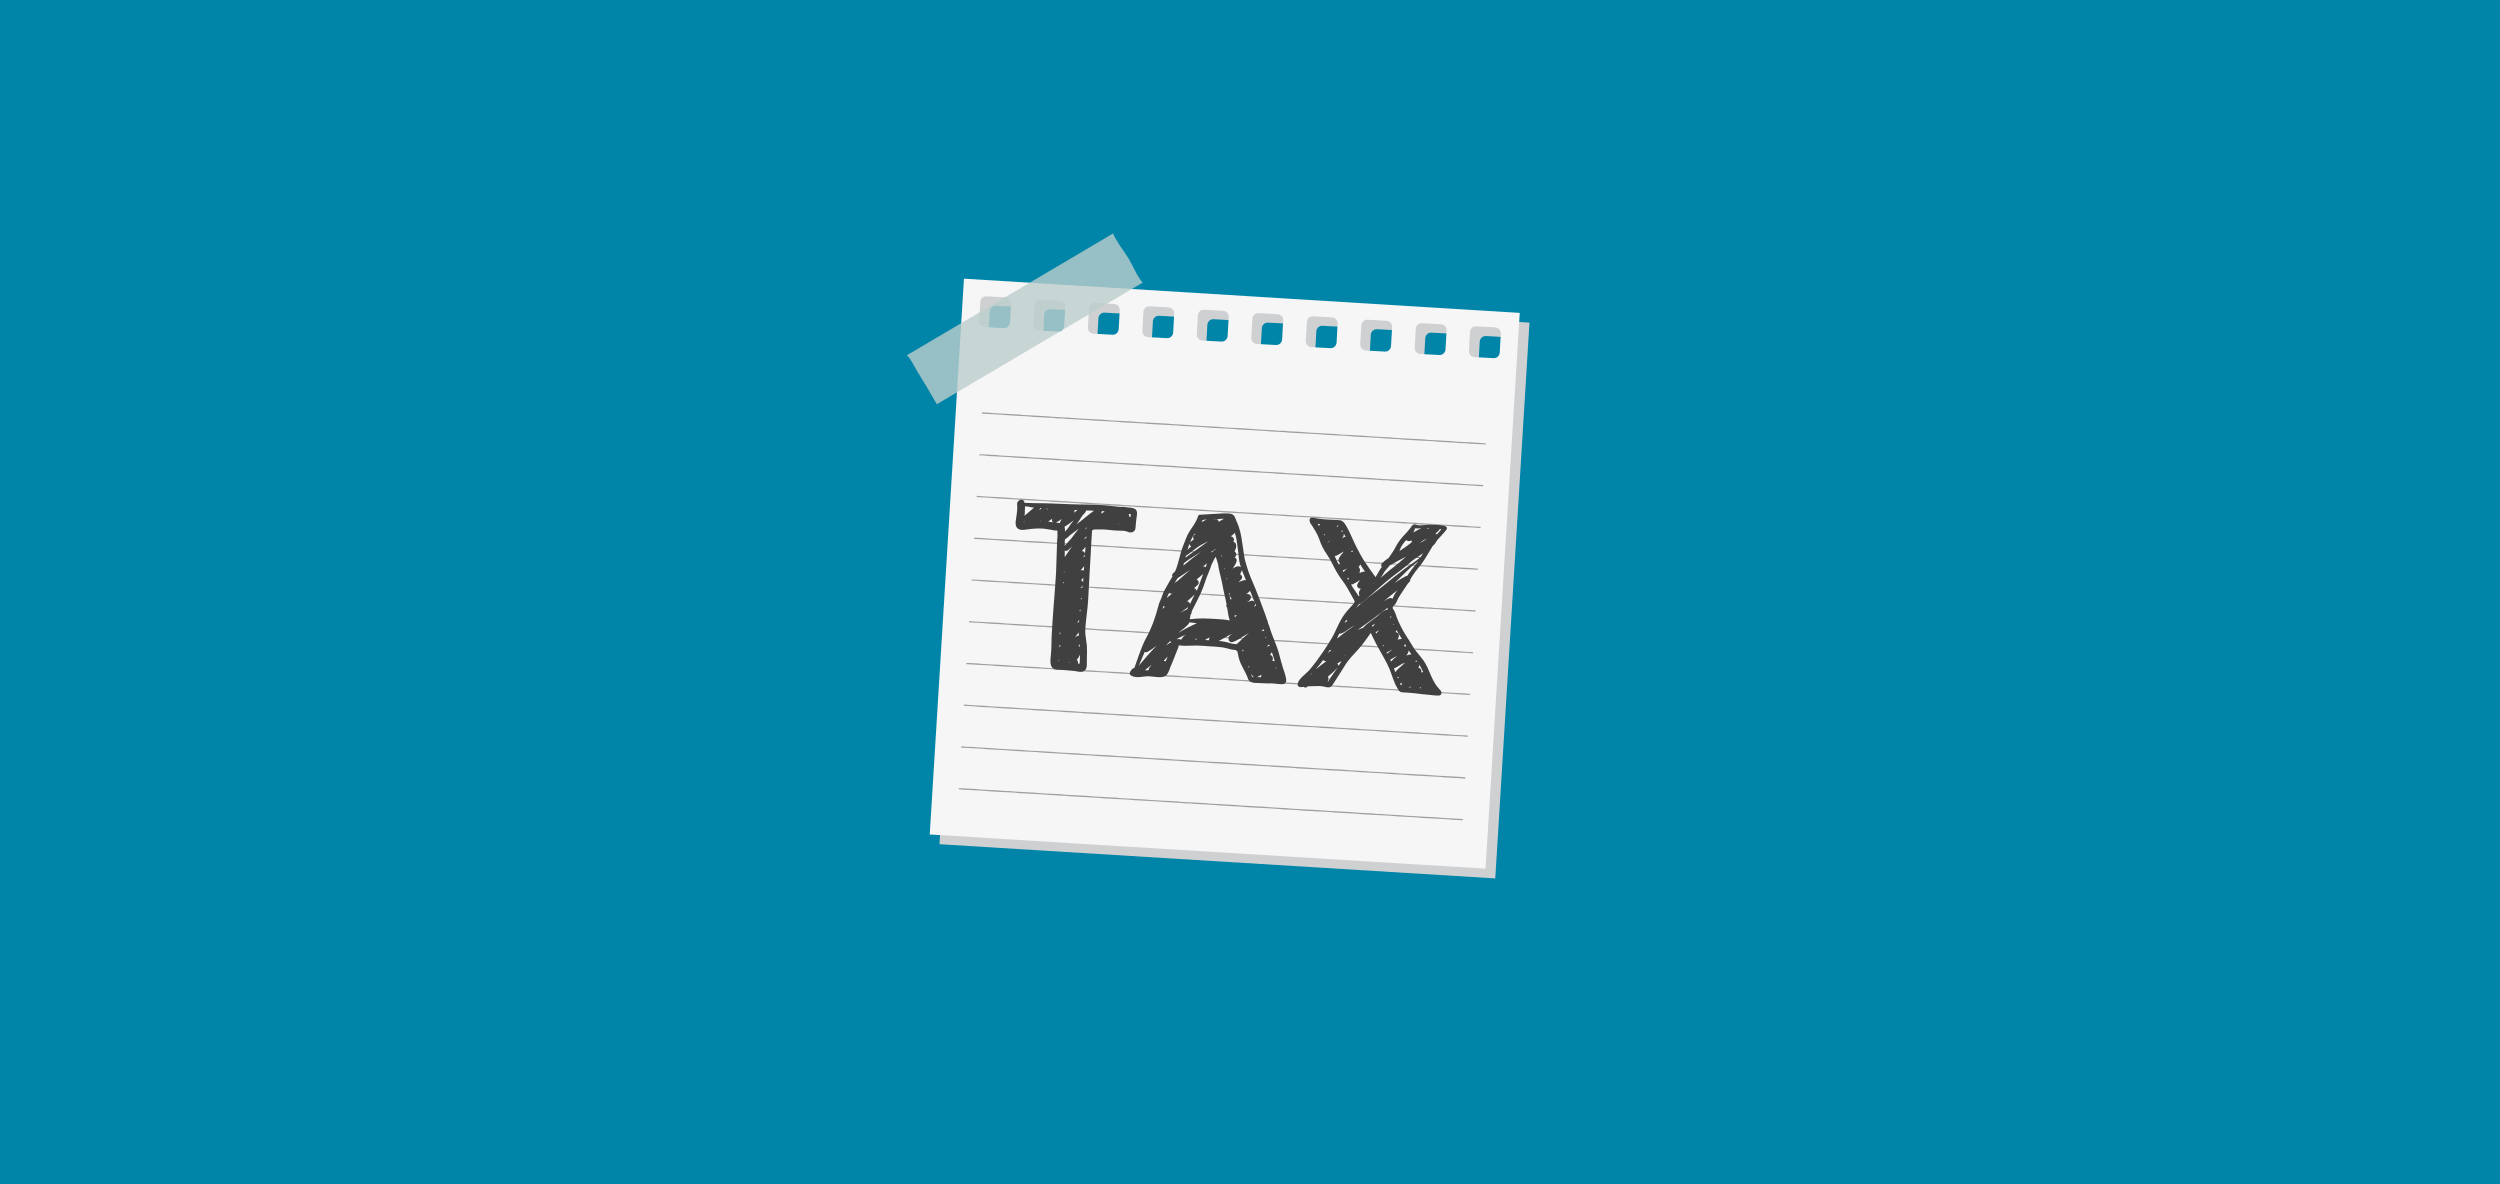
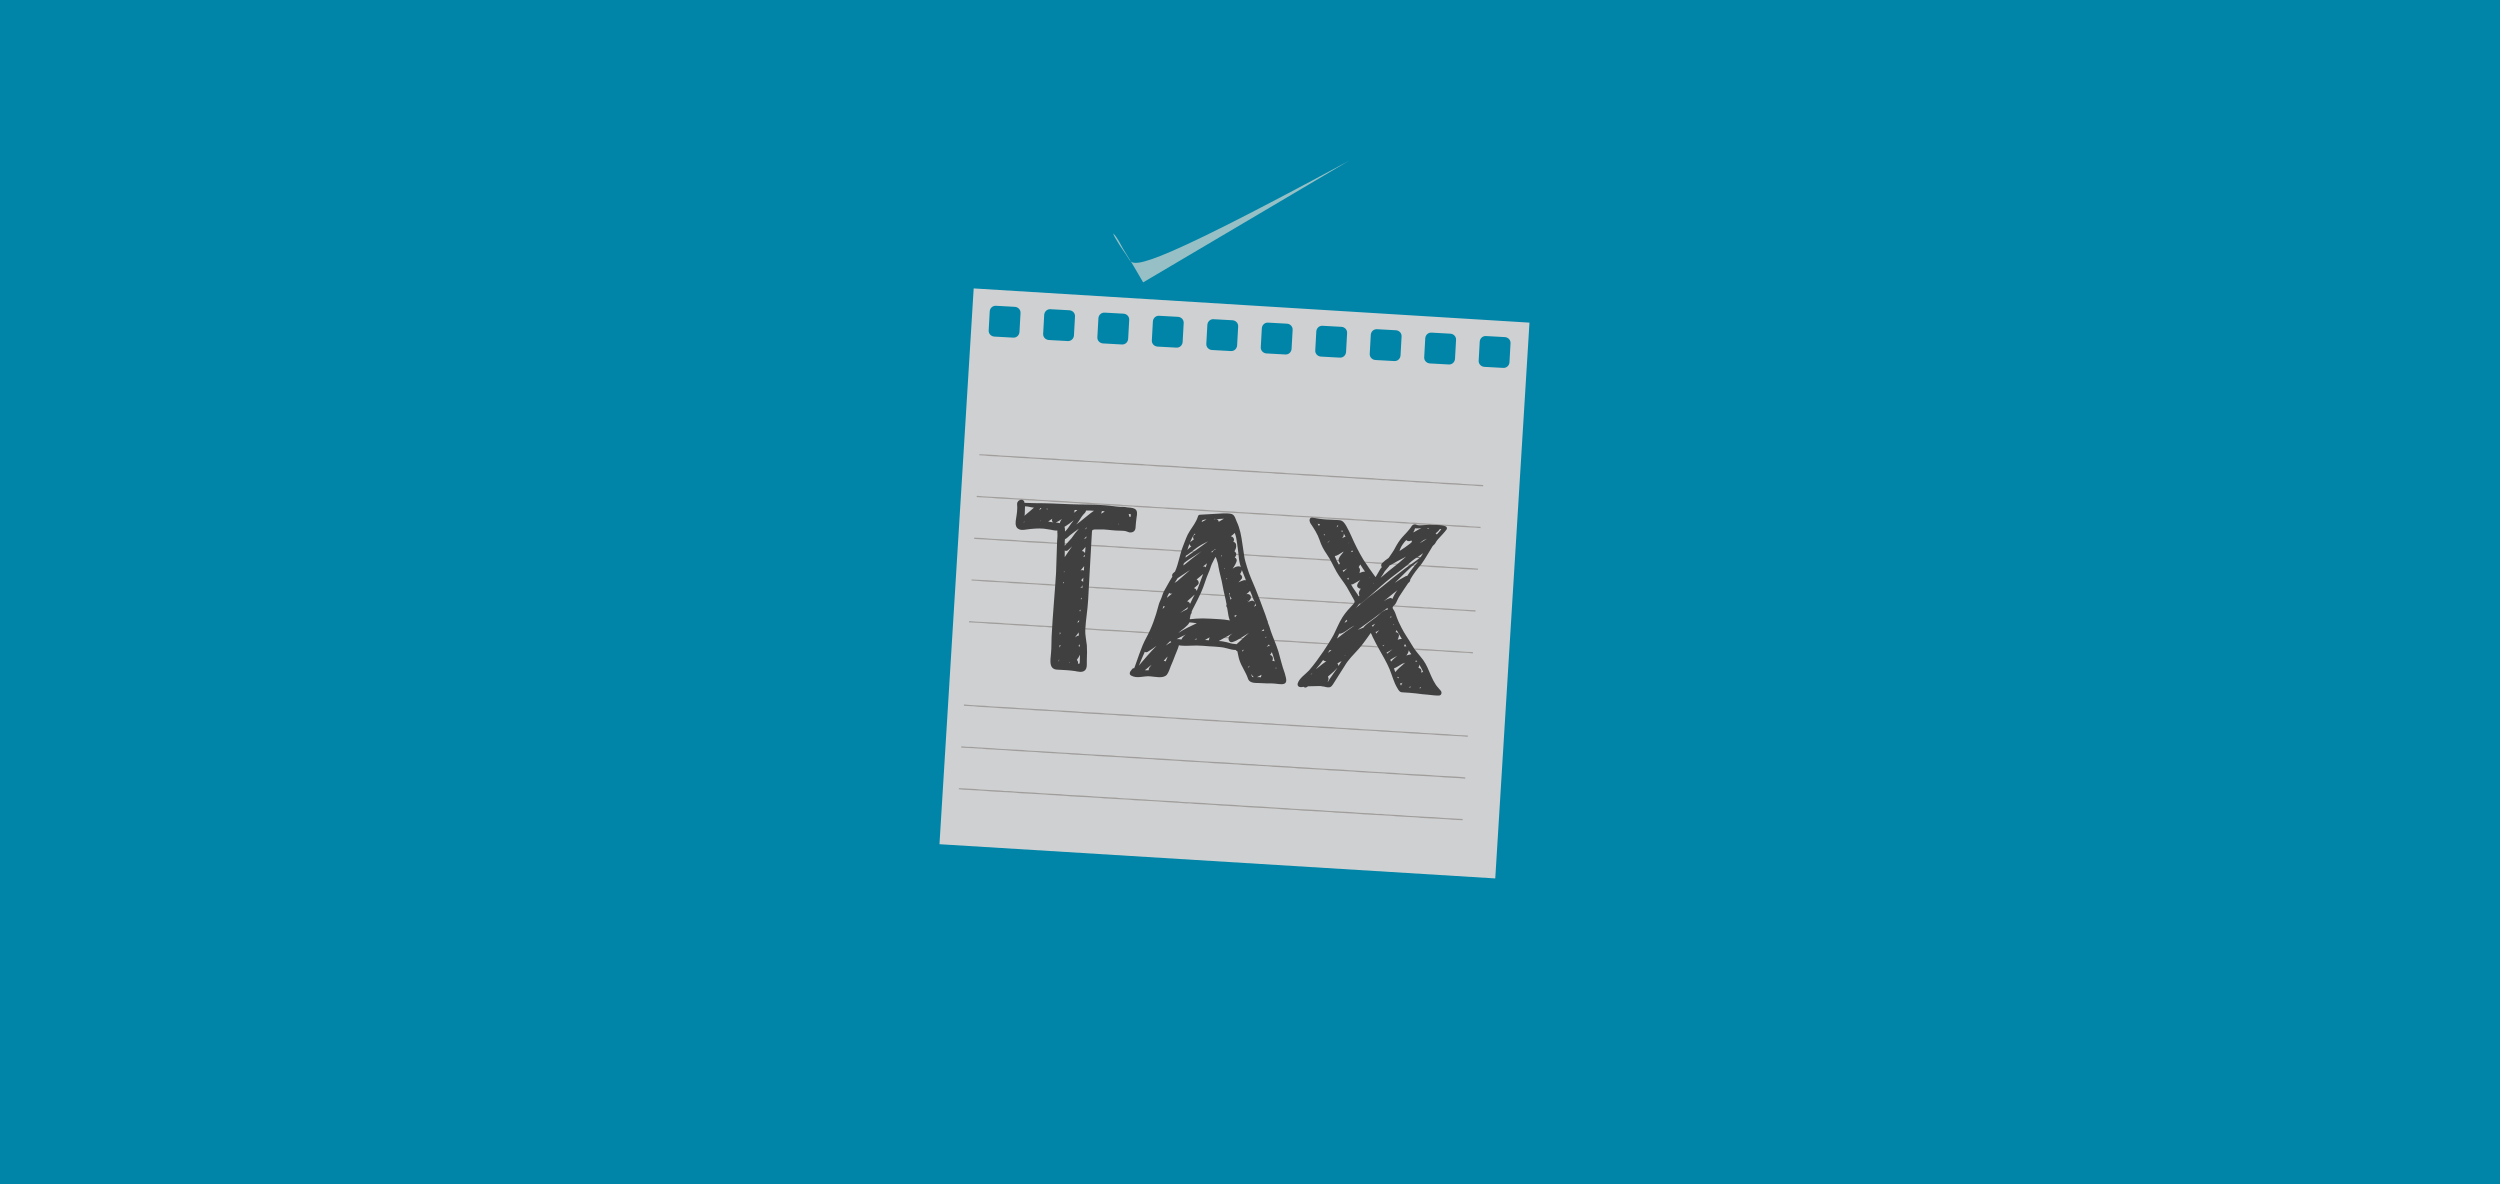
<svg xmlns="http://www.w3.org/2000/svg" version="1.1" id="Layer_1" x="0px" y="0px" viewBox="0 0 950 450" enable-background="new 0 0 950 450" xml:space="preserve">
  <rect x="-10" y="-5" fill="#0085A8" width="966" height="461" />
  <g>
    <g>
      <path fill="#CFD0D2" d="M370,109.6l-13,211.2l211.2,13l13-211.2L370,109.6z M387.4,126.2c-0.1,1.2-1.1,2.2-2.4,2.1l-7.2-0.4    c-1.2-0.1-2.2-1.1-2.1-2.4l0.4-7.2c0.1-1.2,1.1-2.2,2.4-2.1l7.2,0.4c1.2,0.1,2.2,1.1,2.1,2.4L387.4,126.2z M408.1,127.5    c-0.1,1.2-1.1,2.2-2.4,2.1l-7.2-0.4c-1.2-0.1-2.2-1.1-2.1-2.4l0.4-7.2c0.1-1.2,1.1-2.2,2.4-2.1l7.2,0.4c1.2,0.1,2.2,1.1,2.1,2.4    L408.1,127.5z M428.7,128.8c-0.1,1.2-1.1,2.2-2.4,2.1l-7.2-0.4c-1.2-0.1-2.2-1.1-2.1-2.4l0.4-7.2c0.1-1.2,1.1-2.2,2.4-2.1l7.2,0.4    c1.2,0.1,2.2,1.1,2.1,2.4L428.7,128.8z M449.4,130c-0.1,1.2-1.1,2.2-2.4,2.1l-7.2-0.4c-1.2-0.1-2.2-1.1-2.1-2.4l0.4-7.2    c0.1-1.2,1.1-2.2,2.4-2.1l7.2,0.4c1.2,0.1,2.2,1.1,2.1,2.4L449.4,130z M470.1,131.3c-0.1,1.2-1.1,2.2-2.4,2.1l-7.2-0.4    c-1.2-0.1-2.2-1.1-2.1-2.4l0.4-7.2c0.1-1.2,1.1-2.2,2.4-2.1l7.2,0.4c1.2,0.1,2.2,1.1,2.1,2.4L470.1,131.3z M490.8,132.6    c-0.1,1.2-1.1,2.2-2.4,2.1l-7.2-0.4c-1.2-0.1-2.2-1.1-2.1-2.4l0.4-7.2c0.1-1.2,1.1-2.2,2.4-2.1l7.2,0.4c1.2,0.1,2.2,1.1,2.1,2.4    L490.8,132.6z M511.5,133.8c-0.1,1.2-1.1,2.2-2.4,2.1l-7.2-0.4c-1.2-0.1-2.2-1.1-2.1-2.4l0.4-7.2c0.1-1.2,1.1-2.2,2.4-2.1l7.2,0.4    c1.2,0.1,2.2,1.1,2.1,2.4L511.5,133.8z M532.2,135.1c-0.1,1.2-1.1,2.2-2.4,2.1l-7.2-0.4c-1.2-0.1-2.2-1.1-2.1-2.4l0.4-7.2    c0.1-1.2,1.1-2.2,2.4-2.1l7.2,0.4c1.2,0.1,2.2,1.1,2.1,2.4L532.2,135.1z M552.9,136.4c-0.1,1.2-1.1,2.2-2.4,2.1l-7.2-0.4    c-1.2-0.1-2.2-1.1-2.1-2.4l0.4-7.2c0.1-1.2,1.1-2.2,2.4-2.1l7.2,0.4c1.2,0.1,2.2,1.1,2.1,2.4L552.9,136.4z M573.6,137.7    c-0.1,1.2-1.1,2.2-2.4,2.1l-7.2-0.4c-1.2-0.1-2.2-1.1-2.1-2.4l0.4-7.2c0.1-1.2,1.1-2.2,2.4-2.1l7.2,0.4c1.2,0.1,2.2,1.1,2.1,2.4    L573.6,137.7z" />
-       <path fill="#F6F6F6" d="M366.3,105.9l-13,211.2l211.2,13l13-211.2L366.3,105.9z M383.8,122.6c-0.1,1.2-1.1,2.2-2.4,2.1l-7.2-0.4    c-1.2-0.1-2.2-1.1-2.1-2.4l0.4-7.2c0.1-1.2,1.1-2.2,2.4-2.1l7.2,0.4c1.2,0.1,2.2,1.1,2.1,2.4L383.8,122.6z M404.4,123.9    c-0.1,1.2-1.1,2.2-2.4,2.1l-7.2-0.4c-1.2-0.1-2.2-1.1-2.1-2.4l0.4-7.2c0.1-1.2,1.1-2.2,2.4-2.1l7.2,0.4c1.2,0.1,2.2,1.1,2.1,2.4    L404.4,123.9z M425.1,125.1c-0.1,1.2-1.1,2.2-2.4,2.1l-7.2-0.4c-1.2-0.1-2.2-1.1-2.1-2.4l0.4-7.2c0.1-1.2,1.1-2.2,2.4-2.1l7.2,0.4    c1.2,0.1,2.2,1.1,2.1,2.4L425.1,125.1z M445.8,126.4c-0.1,1.2-1.1,2.2-2.4,2.1l-7.2-0.4c-1.2-0.1-2.2-1.1-2.1-2.4l0.4-7.2    c0.1-1.2,1.1-2.2,2.4-2.1l7.2,0.4c1.2,0.1,2.2,1.1,2.1,2.4L445.8,126.4z M466.5,127.7c-0.1,1.2-1.1,2.2-2.4,2.1l-7.2-0.4    c-1.2-0.1-2.2-1.1-2.1-2.4l0.4-7.2c0.1-1.2,1.1-2.2,2.4-2.1l7.2,0.4c1.2,0.1,2.2,1.1,2.1,2.4L466.5,127.7z M487.2,129    c-0.1,1.2-1.1,2.2-2.4,2.1l-7.2-0.4c-1.2-0.1-2.2-1.1-2.1-2.4l0.4-7.2c0.1-1.2,1.1-2.2,2.4-2.1l7.2,0.4c1.2,0.1,2.2,1.1,2.1,2.4    L487.2,129z M507.9,130.2c-0.1,1.2-1.1,2.2-2.4,2.1l-7.2-0.4c-1.2-0.1-2.2-1.1-2.1-2.4l0.4-7.2c0.1-1.2,1.1-2.2,2.4-2.1l7.2,0.4    c1.2,0.1,2.2,1.1,2.1,2.4L507.9,130.2z M528.6,131.5c-0.1,1.2-1.1,2.2-2.4,2.1l-7.2-0.4c-1.2-0.1-2.2-1.1-2.1-2.4l0.4-7.2    c0.1-1.2,1.1-2.2,2.4-2.1l7.2,0.4c1.2,0.1,2.2,1.1,2.1,2.4L528.6,131.5z M549.3,132.8c-0.1,1.2-1.1,2.2-2.4,2.1l-7.2-0.4    c-1.2-0.1-2.2-1.1-2.1-2.4l0.4-7.2c0.1-1.2,1.1-2.2,2.4-2.1l7.2,0.4c1.2,0.1,2.2,1.1,2.1,2.4L549.3,132.8z M569.9,134    c-0.1,1.2-1.1,2.2-2.4,2.1l-7.2-0.4c-1.2-0.1-2.2-1.1-2.1-2.4l0.4-7.2c0.1-1.2,1.1-2.2,2.4-2.1l7.2,0.4c1.2,0.1,2.2,1.1,2.1,2.4    L569.9,134z" />
      <g>
-         <polygon fill="#A09D9B" points="375.4,157.3 377.3,157.4 377.3,157.4 378.8,157.5 378.8,157.5 380.7,157.6 380.7,157.6      383,157.8 383,157.8 384.9,157.9 384.9,157.9 386.5,158 386.5,158 388.4,158.1 388.4,158.1 390.3,158.2 390.3,158.2 392.6,158.4      392.6,158.4 394.1,158.5 394.1,158.5 396.2,158.6 397.9,158.7 397.9,158.7 400.2,158.8 400.2,158.8 402.1,159 402.1,159      403.7,159 403.7,159 405.6,159.2 405.6,159.2 407.9,159.3 407.9,159.3 409.4,159.4 409.4,159.4 411.3,159.5 411.3,159.5      413.2,159.6 413.2,159.6 415.5,159.8 415.5,159.8 417.1,159.9 417.1,159.9 419.3,160 419.3,160 420.9,160.1 420.9,160.1      423.2,160.2 423.2,160.2 424.7,160.3 424.7,160.3 426.6,160.5 426.6,160.5 428.5,160.6 428.5,160.6 430.8,160.7 430.8,160.7      432.3,160.8 432.3,160.8 434.3,160.9 434.3,160.9 436.5,161.1 436.5,161.1 438.1,161.2 438.1,161.2 440,161.3 440,161.3      441.9,161.4 441.9,161.4 444.2,161.5 444.2,161.5 445.7,161.6 445.7,161.6 447.6,161.7 447.6,161.7 449.5,161.9 449.5,161.9      449.8,161.9 449.9,161.9 449.9,161.9 451.8,162 451.8,162 453.4,162.1 453.4,162.1 455.6,162.2 455.6,162.2 457.2,162.3      457.2,162.3 459.5,162.5 459.5,162.5 461,162.6 461,162.6 463.3,162.7 463.3,162.7 464.8,162.8 464.8,162.8 467.1,162.9      467.1,162.9 468.7,163 468.7,163 470.6,163.2 470.6,163.2 472.5,163.3 472.5,163.3 474.8,163.4 474.8,163.4 476.3,163.5      476.3,163.5 478.2,163.6 478.2,163.6 480.1,163.7 480.1,163.7 482.4,163.9 482.4,163.9 483.9,164 483.9,164 485.9,164.1      485.9,164.1 487.8,164.2 487.8,164.2 490,164.4 490,164.4 492,164.5 492,164.5 493.5,164.6 493.5,164.6 495.8,164.7 495.8,164.7      497.3,164.8 497.3,164.8 499.6,164.9 499.6,164.9 501.1,165 501.1,165 503.4,165.2 503.4,165.2 505,165.3 505,165.3 506.9,165.4      506.9,165.4 509.2,165.5 509.2,165.5 511.1,165.6 511.1,165.6 512.6,165.7 512.6,165.7 514.5,165.9 514.5,165.9 516.4,166      516.4,166 518.7,166.1 518.7,166.1 520.2,166.2 520.2,166.2 522.2,166.3 522.2,166.3 524.1,166.4 524.1,166.4 526.4,166.6      526.4,166.6 528.3,166.7 528.3,166.7 529.8,166.8 529.8,166.8 531.7,166.9 531.7,166.9 534,167.1 534,167.1 535.9,167.2      535.9,167.2 537.4,167.3 537.4,167.3 539.4,167.4 539.4,167.4 541.6,167.5 541.6,167.5 543.2,167.6 543.2,167.6 545.1,167.7      545.1,167.7 547,167.9 547,167.9 549.3,168 549.3,168 550.8,168.1 550.8,168.1 552.7,168.2 552.7,168.2 555,168.4 555,168.4      556.6,168.4 556.6,168.4 558.5,168.6 558.5,168.6 560.4,168.7 560.4,168.7 562.7,168.8 562.7,168.8 564.6,168.9 564.6,168.5      562.3,168.3 562.3,168.3 560.4,168.2 560.4,168.2 558.9,168.1 558.9,168.1 557,168 557,168 554.7,167.9 554.7,167.9 553.1,167.8      553.1,167.8 551.2,167.6 551.2,167.6 548.9,167.5 548.9,167.5 547.4,167.4 547.4,167.4 545.5,167.3 545.5,167.3 543.2,167.2      543.2,167.2 541.3,167 541.3,167 539.8,166.9 539.8,166.9 537.8,166.8 537.8,166.8 535.9,166.7 535.9,166.7 533.7,166.6      533.7,166.6 532.1,166.5 532.1,166.5 530.2,166.4 530.2,166.4 528.3,166.2 528.3,166.2 526,166.1 526,166.1 524.1,166 524.1,166      522.6,165.9 522.6,165.9 520.6,165.8 520.6,165.8 518.4,165.6 518.4,165.6 516.8,165.5 516.8,165.5 516.6,165.5 516.5,165.5      516.5,165.5 514.9,165.4 514.9,165.4 513,165.3 513,165.3 510.7,165.2 510.7,165.2 509.2,165.1 509.2,165.1 507.3,164.9      507.3,164.9 505.4,164.8 505.4,164.8 503.1,164.7 503.1,164.7 501.5,164.6 501.5,164.6 499.6,164.5 499.6,164.5 497.7,164.4      497.7,164.4 495.4,164.2 495.4,164.2 493.9,164.1 493.9,164.1 492,164 492,164 489.7,163.9 489.7,163.9 487.8,163.7 487.8,163.7      486.2,163.7 486.2,163.7 484,163.5 484,163.5 482.1,163.4 482.1,163.4 480.1,163.3 480.1,163.3 478.6,163.2 478.6,163.2      476.7,163.1 476.7,163.1 474.4,162.9 474.4,162.9 472.9,162.8 472.9,162.8 471,162.7 471,162.7 469,162.6 469,162.6 466.8,162.5      466.8,162.5 465.2,162.4 465.2,162.4 462.9,162.2 462.9,162.2 461.4,162.1 461.4,162.1 459.1,162 459.1,162 457.6,161.9      457.6,161.9 457.3,161.9 457.2,161.9 457.2,161.9 455.7,161.8 455.7,161.8 453.8,161.7 453.8,161.7 451.5,161.5 451.5,161.5      449.9,161.4 449.9,161.4 448,161.3 448,161.3 446.1,161.2 446.1,161.2 443.8,161 443.8,161 442.3,160.9 442.3,160.9 440.4,160.8      440.4,160.8 438.5,160.7 438.5,160.7 436.6,160.6 436.6,160.6 434.7,160.5 434.7,160.5 432.7,160.4 432.7,160.4 430.5,160.2      430.5,160.2 428.9,160.1 428.9,160.1 427,160 427,160 425.1,159.9 425.1,159.9 422.8,159.8 422.8,159.8 421.3,159.7 421.3,159.7      419.4,159.5 419.4,159.5 417.5,159.4 417.5,159.4 415.2,159.3 415.2,159.3 413.6,159.2 413.6,159.2 411.7,159.1 411.7,159.1      409.8,159 409.8,159 407.5,158.8 407.5,158.8 406,158.7 406,158.7 403.7,158.6 403.7,158.6 402.2,158.5 402.2,158.5 400.3,158.4      400.3,158.4 398,158.2 398,158.2 396.4,158.1 396.4,158.1 394.5,158 394.5,158 392.6,157.9 392.6,157.9 390.7,157.8 390.7,157.8      388.8,157.7 388.8,157.7 386.9,157.5 386.9,157.5 385,157.4 385,157.4 383.1,157.3 383.1,157.3 381.1,157.2 381.1,157.2      379.2,157.1 379.2,157.1 377.3,157 377.3,157 375.4,156.8 375.4,156.8 373.1,156.7 373.1,157.2 375.4,157.3    " />
        <polygon fill="#A09D9B" points="374,173.1 375.9,173.3 375.9,173.3 377.9,173.4 377.9,173.4 380.1,173.5 380.1,173.5      381.7,173.6 381.7,173.6 383.6,173.7 383.6,173.7 385.9,173.9 385.9,173.9 387.4,174 387.4,174 389.3,174.1 389.3,174.1      391.6,174.2 391.6,174.2 393.1,174.3 393.1,174.3 395.1,174.4 395.1,174.4 397,174.6 397,174.6 399.2,174.7 399.2,174.7      400.8,174.8 400.8,174.8 402.7,174.9 402.7,174.9 404.6,175 404.6,175 406.9,175.2 406.9,175.2 408.4,175.3 408.4,175.3      410.3,175.4 410.3,175.4 412.4,175.5 414.5,175.6 414.5,175.6 416.1,175.7 416.1,175.7 418,175.8 418,175.8 419.9,176 419.9,176      422.2,176.1 422.2,176.1 423.7,176.2 423.7,176.2 425.6,176.3 425.6,176.3 427.9,176.5 427.9,176.5 429.8,176.6 429.8,176.6      431.4,176.7 431.4,176.7 433.3,176.8 433.3,176.8 435.6,176.9 435.6,176.9 437.1,177 437.1,177 439.4,177.2 439.4,177.2      440.9,177.3 440.9,177.3 443.2,177.4 443.2,177.4 445.1,177.5 445.1,177.5 446.7,177.6 446.7,177.6 448.6,177.7 448.6,177.7      450.8,177.9 450.8,177.9 452.4,178 452.4,178 454.3,178.1 454.3,178.1 456.2,178.2 456.2,178.2 458.5,178.3 458.5,178.3      460,178.4 460,178.4 461.9,178.6 461.9,178.6 463.9,178.7 463.9,178.7 466.1,178.8 466.1,178.8 467.7,178.9 467.7,178.9      469.6,179 469.6,179 471.9,179.2 471.9,179.2 473.8,179.3 473.8,179.3 475.3,179.4 475.3,179.4 477.2,179.5 477.2,179.5      479.1,179.6 479.1,179.6 481.4,179.7 481.4,179.7 483,179.8 483,179.8 484.9,180 484.9,180 486.8,180.1 486.8,180.1 489.1,180.2      489.1,180.2 490.6,180.3 490.6,180.3 492.7,180.4 494.8,180.6 494.8,180.6 496.3,180.7 496.3,180.7 498.6,180.8 498.6,180.8      500.2,180.9 500.2,180.9 502.4,181 502.4,181 504,181.1 504,181.1 505.9,181.3 505.9,181.3 508.2,181.4 508.2,181.4 510.1,181.5      510.1,181.5 511.6,181.6 511.6,181.6 513.5,181.7 513.5,181.7 515.8,181.9 515.8,181.9 517.7,182 517.7,182 519.3,182.1      519.3,182.1 521.2,182.2 521.2,182.2 523.1,182.3 523.1,182.3 525.4,182.5 525.4,182.5 526.9,182.5 526.9,182.5 528.8,182.7      528.8,182.7 530.7,182.8 530.7,182.8 533,182.9 533,182.9 534.6,183 534.6,183 536.5,183.1 536.5,183.1 538.4,183.3 538.4,183.3      540.7,183.4 540.7,183.4 542.2,183.5 542.2,183.5 544.5,183.6 544.5,183.6 546,183.7 546,183.7 546.3,183.7 546.4,183.7      546.4,183.7 548.3,183.9 548.3,183.9 549.8,184 549.8,184 552.1,184.1 552.1,184.1 554,184.2 554,184.2 555.6,184.3 555.6,184.3      557.5,184.4 557.5,184.4 559.4,184.5 559.4,184.5 561.7,184.7 561.7,184.7 563.6,184.8 563.6,184.3 561.7,184.2 561.7,184.2      559.4,184.1 559.4,184.1 557.9,184 557.9,184 556,183.9 556,183.9 554.1,183.7 554.1,183.7 552.2,183.6 552.2,183.6 550.2,183.5      550.2,183.5 548,183.4 548,183.4 546.4,183.3 546.4,183.3 544.5,183.2 544.5,183.2 542.6,183 542.6,183 540.3,182.9 540.3,182.9      538.8,182.8 538.8,182.8 536.9,182.7 536.9,182.7 535,182.6 535,182.6 532.7,182.4 532.7,182.4 531.1,182.3 531.1,182.3      529.2,182.2 529.2,182.2 526.9,182.1 526.9,182.1 525.4,182 525.4,182 523.5,181.9 523.5,181.9 521.6,181.7 521.6,181.7      519.7,181.6 519.7,181.6 517.8,181.5 517.8,181.5 515.8,181.4 515.8,181.4 513.9,181.3 513.9,181.3 512,181.2 512,181.2      510.1,181 510.1,181 508.2,180.9 508.2,180.9 506.3,180.8 506.3,180.8 504.4,180.7 504.4,180.7 502.5,180.6 502.5,180.6      500.2,180.4 500.2,180.4 498.6,180.3 498.6,180.3 496.7,180.2 496.7,180.2 494.8,180.1 494.8,180.1 492.9,180 492.9,180      491,179.9 491,179.9 489.1,179.8 489.1,179.8 487.2,179.6 487.2,179.6 485.3,179.5 485.3,179.5 483.4,179.4 483.4,179.4      481.5,179.3 481.5,179.3 479.5,179.2 479.5,179.2 477.6,179 477.6,179 475.7,178.9 475.7,178.9 473.8,178.8 473.8,178.8      471.9,178.7 471.9,178.7 470,178.6 470,178.6 468.1,178.5 468.1,178.5 466.2,178.3 466.2,178.3 464.3,178.2 464.3,178.2      462.3,178.1 462.3,178.1 460.4,178 460.4,178 458.5,177.9 458.5,177.9 456.6,177.8 456.6,177.8 454.7,177.6 454.7,177.6      452.8,177.5 452.8,177.5 450.9,177.4 450.9,177.4 449,177.3 449,177.3 446.7,177.1 446.7,177.1 445.1,177 445.1,177 443.2,176.9      443.2,176.9 441,176.8 441,176.8 439.4,176.7 439.4,176.7 437.5,176.6 437.5,176.6 435.6,176.5 435.6,176.5 433.7,176.3      433.7,176.3 431.8,176.2 431.8,176.2 429.9,176.1 429.9,176.1 427.9,176 427.9,176 426,175.9 426,175.9 424.1,175.8 424.1,175.8      422.2,175.6 422.2,175.6 420.3,175.5 420.3,175.5 418.4,175.4 418.4,175.4 416.5,175.3 416.5,175.3 414.6,175.2 414.6,175.2      412.7,175.1 412.7,175.1 410.7,174.9 410.7,174.9 408.8,174.8 408.8,174.8 406.9,174.7 406.9,174.7 405,174.6 405,174.6      403.1,174.5 403.1,174.5 401.2,174.3 401.2,174.3 399.3,174.2 399.3,174.2 397.4,174.1 397.4,174.1 395.5,174 395.5,174      393.2,173.9 393.2,173.9 391.6,173.8 391.6,173.8 389.7,173.6 389.7,173.6 387.4,173.5 387.4,173.5 385.9,173.4 385.9,173.4      384,173.3 384,173.3 382.1,173.2 382.1,173.2 380.2,173.1 380.2,173.1 378.3,172.9 378.3,172.9 376.3,172.8 376.3,172.8      374.4,172.7 374.4,172.7 372.2,172.6 372.1,173 374,173.1    " />
        <polygon fill="#A09D9B" points="373.1,189 375,189.1 375,189.1 376.9,189.2 376.9,189.2 378.8,189.4 378.8,189.4 380.7,189.5      380.7,189.5 382.6,189.6 382.6,189.6 384.5,189.7 384.5,189.7 386.4,189.8 386.4,189.8 388.3,190 388.3,190 390.3,190.1      390.3,190.1 392.2,190.2 392.2,190.2 394.1,190.3 394.1,190.3 396.4,190.4 396.4,190.4 397.9,190.5 397.9,190.5 399.8,190.7      399.8,190.7 401.7,190.8 401.7,190.8 403.6,190.9 403.6,190.9 405.5,191 405.5,191 407.5,191.1 407.5,191.1 409.4,191.2      409.4,191.2 411.3,191.4 411.3,191.4 413.2,191.5 413.2,191.5 415.1,191.6 415.1,191.6 417,191.7 417,191.7 418.9,191.8      418.9,191.8 420.8,191.9 420.8,191.9 423.1,192.1 423.1,192.1 424.7,192.2 424.7,192.2 426.6,192.3 426.6,192.3 428.5,192.4      428.5,192.4 430.4,192.5 430.4,192.5 432.3,192.7 432.3,192.7 434.2,192.8 434.2,192.8 436.1,192.9 436.1,192.9 438,193 438,193      439.9,193.1 439.9,193.1 441.9,193.2 441.9,193.2 443.8,193.4 443.8,193.4 445.7,193.5 445.7,193.5 447.6,193.6 447.6,193.6      449.5,193.7 449.5,193.7 451.4,193.8 451.4,193.8 453.3,193.9 453.3,193.9 455.6,194.1 455.6,194.1 457.1,194.2 457.1,194.2      459.1,194.3 459.1,194.3 461,194.4 461,194.4 462.9,194.5 462.9,194.5 464.8,194.7 464.8,194.7 466.7,194.8 466.7,194.8      468.6,194.9 468.6,194.9 470.5,195 470.5,195 472.4,195.1 472.4,195.1 474.3,195.2 474.3,195.2 476.6,195.4 476.6,195.4      478.2,195.5 478.2,195.5 480.4,195.6 480.4,195.6 482.4,195.7 482.4,195.7 483.9,195.8 483.9,195.8 485.8,195.9 485.8,195.9      488.1,196.1 488.1,196.1 489.6,196.2 489.6,196.2 491.5,196.3 491.5,196.3 493.5,196.4 493.5,196.4 495.4,196.5 495.4,196.5      497.3,196.6 497.3,196.6 499.2,196.8 499.2,196.8 501.1,196.9 501.1,196.9 503,197 503,197 504.9,197.1 504.9,197.1 506.8,197.2      506.8,197.2 508.7,197.4 508.7,197.4 510.7,197.5 510.7,197.5 512.6,197.6 512.6,197.6 514.5,197.7 514.5,197.7 516.4,197.8      516.4,197.8 518.3,197.9 518.3,197.9 520.2,198.1 520.2,198.1 522.1,198.2 522.1,198.2 524.4,198.3 524.4,198.3 525.9,198.4      525.9,198.4 527.9,198.5 527.9,198.5 529.8,198.6 529.8,198.6 532,198.8 532,198.8 533.6,198.9 533.6,198.9 535.9,199 535.9,199      537.4,199.1 537.4,199.1 539.7,199.3 539.7,199.3 541.6,199.4 541.6,199.4 543.1,199.5 543.1,199.5 545.1,199.6 545.1,199.6      547.3,199.7 547.3,199.7 548.9,199.8 548.9,199.8 550.8,199.9 550.8,199.9 552.7,200.1 552.7,200.1 554.6,200.2 554.6,200.2      556.5,200.3 556.5,200.3 558.4,200.4 558.4,200.4 560.7,200.5 560.7,200.5 562.6,200.7 562.6,200.2 560.7,200.1 560.7,200.1      558.8,200 558.8,200 556.9,199.8 556.9,199.8 555,199.7 555,199.7 553.1,199.6 553.1,199.6 551.2,199.5 551.2,199.5 549.3,199.4      549.3,199.4 547.4,199.3 547.4,199.3 545.4,199.1 545.4,199.1 543.2,199 543.2,199 541.6,198.9 541.6,198.9 539.7,198.8      539.7,198.8 537.4,198.6 537.4,198.6 535.9,198.6 535.9,198.6 534,198.4 534,198.4 532.1,198.3 532.1,198.3 530.2,198.2      530.2,198.2 528.3,198.1 528.3,198.1 526.3,198 526.3,198 524.4,197.8 524.4,197.8 522.5,197.7 522.5,197.7 520.6,197.6      520.6,197.6 518.7,197.5 518.7,197.5 516.8,197.4 516.8,197.4 514.9,197.3 514.9,197.3 513,197.1 513,197.1 511.1,197 511.1,197      509.1,196.9 509.1,196.9 507.2,196.8 507.2,196.8 505.3,196.7 505.3,196.7 503.4,196.6 503.4,196.6 501.5,196.4 501.5,196.4      499.6,196.3 499.6,196.3 497.7,196.2 497.7,196.2 495.8,196.1 495.8,196.1 493.9,196 493.9,196 491.9,195.9 491.9,195.9      489.7,195.7 489.7,195.7 488.1,195.6 488.1,195.6 486.2,195.5 486.2,195.5 483.9,195.4 483.9,195.4 482.4,195.3 482.4,195.3      480.5,195.1 480.5,195.1 478.6,195 478.6,195 476.7,194.9 476.7,194.9 474.7,194.8 474.7,194.8 472.8,194.7 472.8,194.7      470.9,194.6 470.9,194.6 469,194.4 469,194.4 467.1,194.3 467.1,194.3 465.2,194.2 465.2,194.2 463.3,194.1 463.3,194.1      461.4,194 461.4,194 459.5,193.9 459.5,193.9 457.5,193.7 457.5,193.7 455.6,193.6 455.6,193.6 453.7,193.5 453.7,193.5      451.8,193.4 451.8,193.4 449.5,193.2 449.5,193.2 448,193.1 448,193.1 446.1,193 446.1,193 444.2,192.9 444.2,192.9 441.9,192.8      441.9,192.8 440.3,192.7 440.3,192.7 438.4,192.6 438.4,192.6 436.4,192.4 434.2,192.3 434.2,192.3 432.7,192.2 432.7,192.2      430.4,192.1 430.4,192.1 428.9,192 428.9,192 427,191.9 427,191.9 425.1,191.7 425.1,191.7 423.1,191.6 423.1,191.6 421.2,191.5      421.2,191.5 419.3,191.4 419.3,191.4 417.4,191.3 417.4,191.3 415.5,191.2 415.5,191.2 413.6,191 413.6,191 411.7,190.9      411.7,190.9 409.8,190.8 409.8,190.8 407.9,190.7 407.9,190.7 405.6,190.5 405.6,190.5 403.7,190.4 403.7,190.4 402.1,190.3      402.1,190.3 400.2,190.2 400.2,190.2 397.9,190.1 397.9,190.1 396.4,190 396.4,190 394.5,189.9 394.5,189.9 392.6,189.7      392.6,189.7 390.3,189.6 390.3,189.6 388.7,189.5 388.7,189.5 386.8,189.4 386.8,189.4 384.9,189.3 384.9,189.3 382.6,189.1      382.6,189.1 381.1,189 381.1,189 379.2,188.9 379.2,188.9 377.1,188.8 375,188.7 375,188.7 373.5,188.6 373.5,188.6 371.2,188.4      371.1,188.9 373.1,189    " />
        <polygon fill="#A09D9B" points="372.1,204.9 374.4,205 374.4,205 375.9,205.1 375.9,205.1 377.8,205.2 377.8,205.2 380.1,205.4      380.1,205.4 382,205.5 382,205.5 383.6,205.6 383.6,205.6 385.8,205.7 385.8,205.7 387.4,205.8 387.4,205.8 389.7,206 389.7,206      391.2,206.1 391.2,206.1 393.1,206.2 393.1,206.2 395,206.3 395,206.3 397.3,206.4 397.3,206.4 398.8,206.5 398.8,206.5      400.8,206.6 400.8,206.6 402.7,206.8 402.7,206.8 404.6,206.9 404.6,206.9 406.5,207 406.5,207 408.4,207.1 408.4,207.1      410.3,207.2 410.3,207.2 412.2,207.3 412.2,207.3 414.1,207.5 414.1,207.5 416,207.6 416,207.6 417.9,207.7 417.9,207.7      419.9,207.8 419.9,207.8 421.8,207.9 421.8,207.9 423.7,208 423.7,208 425.6,208.2 425.6,208.2 427.5,208.3 427.5,208.3      429.4,208.4 429.4,208.4 431.3,208.5 431.3,208.5 433.6,208.7 433.6,208.7 435.1,208.8 435.1,208.8 437.1,208.9 437.1,208.9      439.3,209 439.3,209 440.9,209.1 440.9,209.1 442.8,209.2 442.8,209.2 444.7,209.3 444.7,209.3 446.6,209.5 446.6,209.5      448.5,209.6 448.5,209.6 450.4,209.7 450.4,209.7 452.3,209.8 452.3,209.8 454.3,209.9 454.3,209.9 456.2,210 456.2,210      458.1,210.2 458.1,210.2 460,210.3 460,210.3 461.9,210.4 461.9,210.4 463.8,210.5 463.8,210.5 466.1,210.7 466.1,210.7      467.6,210.8 467.6,210.8 469.5,210.9 469.5,210.9 471.5,211 471.5,211 473.4,211.1 473.4,211.1 475.3,211.2 475.3,211.2      477.2,211.3 477.2,211.3 479.1,211.5 479.1,211.5 481,211.6 481,211.6 482.9,211.7 482.9,211.7 484.8,211.8 484.8,211.8      486.7,211.9 486.7,211.9 488.7,212 488.7,212 490.6,212.2 490.6,212.2 492.5,212.3 492.5,212.3 494.4,212.4 494.4,212.4      496.3,212.5 496.3,212.5 498.2,212.6 498.2,212.6 500.1,212.7 500.1,212.7 502,212.9 502,212.9 503.9,213 503.9,213 505.9,213.1      505.9,213.1 507.8,213.2 507.8,213.2 509.7,213.3 509.7,213.3 511.6,213.5 511.6,213.5 513.5,213.6 513.5,213.6 515.4,213.7      515.4,213.7 517.3,213.8 517.3,213.8 519.6,213.9 519.6,213.9 521.1,214 521.1,214 523.1,214.2 523.1,214.2 525.3,214.3      525.3,214.3 526.9,214.4 526.9,214.4 528.8,214.5 528.8,214.5 530.7,214.6 530.7,214.6 532.6,214.7 532.6,214.7 534.5,214.9      534.5,214.9 536.4,215 536.4,215 538.3,215.1 538.3,215.1 540.3,215.2 540.3,215.2 542.2,215.3 542.2,215.3 544.1,215.5      544.1,215.5 546,215.6 546,215.6 547.9,215.7 547.9,215.7 549.8,215.8 549.8,215.8 551.7,215.9 551.7,215.9 553.6,216 553.6,216      555.5,216.2 555.5,216.2 557.5,216.3 557.5,216.3 559.4,216.4 559.4,216.4 561.6,216.5 561.7,216.1 559.4,215.9 559.4,215.9      557.9,215.8 557.9,215.8 555.9,215.7 555.9,215.7 553.9,215.6 551.7,215.5 551.7,215.5 550.2,215.4 550.2,215.4 548.3,215.2      548.3,215.2 546.4,215.1 546.4,215.1 544.5,215 544.5,215 542.6,214.9 542.6,214.9 540.7,214.8 540.7,214.8 538.4,214.6      538.4,214.6 536.8,214.5 536.8,214.5 534.9,214.4 534.9,214.4 532.9,214.3 530.7,214.2 530.7,214.2 529.2,214.1 529.2,214.1      526.9,213.9 526.9,213.9 525.4,213.8 525.4,213.8 523.1,213.7 523.1,213.7 521.5,213.6 521.5,213.6 519.6,213.5 519.6,213.5      517.7,213.4 517.7,213.4 515.4,213.2 515.4,213.2 513.9,213.1 513.9,213.1 512,213 512,213 510.1,212.9 510.1,212.9 507.8,212.7      507.8,212.7 506.3,212.7 506.3,212.7 504.3,212.5 504.3,212.5 502.1,212.4 502.1,212.4 500.2,212.3 500.2,212.3 498.6,212.2      498.6,212.2 496.7,212.1 496.7,212.1 494.4,211.9 494.4,211.9 492.5,211.8 492.5,211.8 491,211.7 491,211.7 489.1,211.6      489.1,211.6 486.8,211.5 486.8,211.5 485.2,211.4 485.2,211.4 483.3,211.2 483.3,211.2 481.4,211.1 481.4,211.1 479.1,211      479.1,211 477.6,210.9 477.6,210.9 475.7,210.8 475.7,210.8 473.6,210.6 471.5,210.5 471.5,210.5 469.9,210.4 469.9,210.4      467.7,210.3 467.7,210.3 466.1,210.2 466.1,210.2 463.8,210 463.8,210 462.3,210 462.3,210 460.4,209.8 460.4,209.8 458.1,209.7      458.1,209.7 456.2,209.6 456.2,209.6 454.7,209.5 454.7,209.5 452.7,209.4 452.7,209.4 450.8,209.2 450.8,209.2 448.6,209.1      448.6,209.1 446.6,209 446.6,209 445.1,208.9 445.1,208.9 443.2,208.8 443.2,208.8 440.9,208.6 440.9,208.6 439.4,208.5      439.4,208.5 437.5,208.4 437.5,208.4 435.5,208.3 435.5,208.3 433.3,208.2 433.3,208.2 431.7,208.1 431.7,208.1 429.8,208      429.8,208 427.5,207.8 427.5,207.8 426,207.7 426,207.7 424.1,207.6 424.1,207.6 421.8,207.5 421.8,207.5 419.9,207.3      419.9,207.3 418.3,207.2 418.3,207.2 416.4,207.1 416.4,207.1 414.2,207 414.2,207 412.2,206.9 412.2,206.9 410.7,206.8      410.7,206.8 408.8,206.7 408.8,206.7 406.9,206.5 406.9,206.5 404.6,206.4 404.6,206.4 403.1,206.3 403.1,206.3 401.1,206.2      401.1,206.2 399.2,206.1 399.2,206.1 397,205.9 397,205.9 395.4,205.8 395.4,205.8 393.5,205.7 393.5,205.7 391.6,205.6      391.6,205.6 389.3,205.5 389.3,205.5 387.6,205.4 385.5,205.2 385.5,205.2 383.9,205.1 383.9,205.1 381.7,205 381.7,205      380.1,204.9 380.1,204.9 377.8,204.8 377.8,204.8 376.3,204.7 376.3,204.7 374,204.5 374,204.5 372.5,204.4 372.5,204.4      370.2,204.3 370.2,204.8 372.1,204.9    " />
        <polygon fill="#A09D9B" points="371.1,220.7 373.4,220.9 373.4,220.9 374.9,221 374.9,221 376.8,221.1 376.8,221.1 378.8,221.2      378.8,221.2 381,221.3 381,221.3 382.6,221.4 382.6,221.4 384.5,221.6 384.5,221.6 386.4,221.7 386.4,221.7 388.7,221.8      388.7,221.8 390.2,221.9 390.2,221.9 392.1,222 392.1,222 394,222.1 394,222.1 396.3,222.3 396.3,222.3 397.9,222.4 397.9,222.4      399.8,222.5 399.8,222.5 401.7,222.6 401.7,222.6 404,222.8 404,222.8 405.9,222.9 405.9,222.9 407.4,223 407.4,223 409.3,223.1      409.3,223.1 411.6,223.2 411.6,223.2 413.2,223.3 413.2,223.3 415.1,223.4 415.1,223.4 417,223.6 417,223.6 419.3,223.7      419.3,223.7 420.8,223.8 420.8,223.8 423.1,223.9 423.1,223.9 424.6,224 424.6,224 426.9,224.2 426.9,224.2 428.4,224.3      428.4,224.3 428.7,224.3 428.8,224.3 428.8,224.3 430.4,224.4 430.4,224.4 432.6,224.5 432.6,224.5 434.2,224.6 434.2,224.6      436.1,224.7 436.1,224.7 438,224.9 438,224.9 440.3,225 440.3,225 442.2,225.1 442.2,225.1 443.7,225.2 443.7,225.2 445.6,225.3      445.6,225.3 447.9,225.5 447.9,225.5 449.8,225.6 449.8,225.6 451.4,225.7 451.4,225.7 453.3,225.8 453.3,225.8 455.6,225.9      455.6,225.9 457.1,226 457.1,226 459,226.1 459,226.1 460.9,226.3 460.9,226.3 463.2,226.4 463.2,226.4 464.7,226.5 464.7,226.5      466.7,226.6 466.7,226.6 468.6,226.7 468.6,226.7 470.9,226.9 470.9,226.9 472.4,227 472.4,227 474.3,227.1 474.3,227.1      476.6,227.2 476.6,227.2 478.5,227.3 478.5,227.3 480,227.4 480,227.4 482.3,227.6 482.3,227.6 483.9,227.7 483.9,227.7      486.1,227.8 486.1,227.8 487.7,227.9 487.7,227.9 489.6,228 489.6,228 491.9,228.2 491.9,228.2 493.4,228.3 493.4,228.3      495.3,228.4 495.3,228.4 497.2,228.5 497.2,228.5 499.5,228.6 499.5,228.6 501.1,228.7 501.1,228.7 503,228.8 503,228.8      504.9,229 504.9,229 507.2,229.1 507.2,229.1 508.7,229.2 508.7,229.2 508.9,229.2 509.1,229.2 509.1,229.2 510.6,229.3      510.6,229.3 512.5,229.4 512.5,229.4 514.8,229.6 514.8,229.6 516.3,229.7 516.3,229.7 518.3,229.8 518.3,229.8 520.2,229.9      520.2,229.9 522.4,230 522.4,230 524,230.1 524,230.1 525.9,230.3 525.9,230.3 527.8,230.4 527.8,230.4 529.7,230.5 529.7,230.5      531.6,230.6 531.6,230.6 533.5,230.7 533.5,230.7 535.8,230.9 535.8,230.9 537.4,231 537.4,231 539.3,231.1 539.3,231.1      541.2,231.2 541.2,231.2 543.1,231.3 543.1,231.3 545,231.4 545,231.4 546.9,231.5 546.9,231.5 548.8,231.7 548.8,231.7      551.1,231.8 551.1,231.8 552.7,231.9 552.7,231.9 554.6,232 554.6,232 556.5,232.1 556.5,232.1 558.8,232.3 558.8,232.3      560.7,232.4 560.7,231.9 558.4,231.8 558.4,231.8 556.9,231.7 556.9,231.7 554.6,231.6 554.6,231.6 553.1,231.5 553.1,231.5      550.8,231.3 550.8,231.3 549.2,231.2 549.2,231.2 547,231.1 547,231.1 545,231 545,231 543.1,230.8 543.1,230.8 541.6,230.8      541.6,230.8 539.7,230.6 539.7,230.6 537.4,230.5 537.4,230.5 535.9,230.4 535.9,230.4 533.9,230.3 533.9,230.3 532,230.2      532,230.2 529.8,230 529.8,230 528.2,229.9 528.2,229.9 526.3,229.8 526.3,229.8 524.4,229.7 524.4,229.7 522.1,229.6      522.1,229.6 520.6,229.5 520.6,229.5 518.7,229.3 518.7,229.3 516.7,229.2 516.7,229.2 516.5,229.2 516.4,229.2 516.4,229.2      514.5,229.1 514.5,229.1 512.9,229 512.9,229 510.6,228.8 510.6,228.8 509.1,228.8 509.1,228.8 506.8,228.6 506.8,228.6      505.3,228.5 505.3,228.5 503.4,228.4 503.4,228.4 501.5,228.3 501.5,228.3 499.2,228.1 499.2,228.1 497.6,228 497.6,228      495.7,227.9 495.7,227.9 493.8,227.8 493.8,227.8 491.5,227.7 491.5,227.7 489.9,227.6 488.1,227.5 488.1,227.5 485.8,227.3      485.8,227.3 483.9,227.2 483.9,227.2 482.3,227.1 482.3,227.1 480.4,227 480.4,227 478.2,226.9 478.2,226.9 476.6,226.8      476.6,226.8 474.3,226.6 474.3,226.6 472.8,226.5 472.8,226.5 470.5,226.4 470.5,226.4 469,226.3 469,226.3 466.7,226.1      466.7,226.1 465.1,226.1 465.1,226.1 462.9,225.9 462.9,225.9 461.3,225.8 461.3,225.8 459.4,225.7 459.4,225.7 457.1,225.6      457.1,225.6 455.2,225.4 455.2,225.4 453.7,225.3 453.7,225.3 451.8,225.2 451.8,225.2 449.9,225.1 449.9,225.1 447.6,225      447.6,225 446,224.9 446,224.9 444.1,224.8 444.1,224.8 442.2,224.6 442.2,224.6 439.9,224.5 439.9,224.5 438,224.4 438,224.4      436.5,224.3 436.5,224.3 434.6,224.2 434.6,224.2 432.3,224 432.3,224 430.4,223.9 430.4,223.9 428.8,223.8 428.8,223.8      426.6,223.7 426.6,223.7 424.9,223.6 423.1,223.5 423.1,223.5 421.2,223.3 421.2,223.3 418.9,223.2 418.9,223.2 417.4,223.1      417.4,223.1 415.5,223 415.5,223 413.5,222.9 413.5,222.9 411.3,222.7 411.3,222.7 409.7,222.6 409.7,222.6 407.8,222.5      407.8,222.5 405.9,222.4 405.9,222.4 403.6,222.3 403.6,222.3 402.1,222.2 402.1,222.2 400.2,222.1 400.2,222.1 398.3,221.9      398.3,221.9 396,221.8 396,221.8 394.1,221.7 394.1,221.7 392.5,221.6 392.5,221.6 390.6,221.5 390.6,221.5 388.3,221.3      388.3,221.3 386.8,221.2 386.8,221.2 384.9,221.1 384.9,221.1 383,221 383,221 380.7,220.9 380.7,220.9 379.2,220.8 379.2,220.8      376.9,220.6 376.9,220.6 375.3,220.5 375.3,220.5 373,220.4 373,220.4 371.5,220.3 371.5,220.3 371.3,220.3 371.1,220.3      371.1,220.3 369.2,220.2 369.2,220.6 371.1,220.7    " />
        <polygon fill="#A09D9B" points="370.1,236.6 372.4,236.7 372.4,236.7 374,236.8 374,236.8 375.9,237 375.9,237 378.1,237.1      378.1,237.1 380.1,237.2 380.1,237.2 381.6,237.3 381.6,237.3 383.5,237.4 383.5,237.4 385.8,237.6 385.8,237.6 387.7,237.7      387.7,237.7 389.2,237.8 389.2,237.8 391.2,237.9 391.2,237.9 393.1,238 393.1,238 395.3,238.2 395.3,238.2 396.9,238.2      396.9,238.2 398.8,238.4 398.8,238.4 400.7,238.5 400.7,238.5 403,238.6 403,238.6 404.5,238.7 404.5,238.7 406.6,238.8      408.4,239 408.4,239 410.6,239.1 410.6,239.1 412.3,239.2 414.5,239.3 414.5,239.3 416,239.4 416,239.4 418.3,239.6 418.3,239.6      419.8,239.7 419.8,239.7 422.1,239.8 422.1,239.8 423.6,239.9 423.6,239.9 425.9,240 425.9,240 427.5,240.1 427.5,240.1      429.4,240.2 429.4,240.2 431.7,240.4 431.7,240.4 433.2,240.5 433.2,240.5 435.1,240.6 435.1,240.6 437,240.7 437,240.7      439.3,240.9 439.3,240.9 440.8,241 440.8,241 442.8,241.1 442.8,241.1 444.7,241.2 444.7,241.2 446.9,241.3 446.9,241.3      448.5,241.4 448.5,241.4 450.4,241.5 450.4,241.5 452.3,241.7 452.3,241.7 454.6,241.8 454.6,241.8 456.1,241.9 456.1,241.9      458.4,242 458.4,242 460,242.1 460,242.1 462.2,242.3 462.2,242.3 463.8,242.4 463.8,242.4 465.7,242.5 465.7,242.5 465.9,242.5      466.1,242.5 466.1,242.5 467.6,242.6 467.6,242.6 469.9,242.7 469.9,242.7 471.6,242.8 473.3,242.9 473.3,242.9 475.2,243.1      475.2,243.1 477.5,243.2 477.5,243.2 479.1,243.3 479.1,243.3 481,243.4 481,243.4 482.9,243.5 482.9,243.5 485.2,243.7      485.2,243.7 486.7,243.8 486.7,243.8 488.6,243.9 488.6,243.9 490.9,244 490.9,244 492.6,244.1 494.7,244.3 494.7,244.3      496.3,244.4 496.3,244.4 498.5,244.5 498.5,244.5 500.1,244.6 500.1,244.6 502.4,244.7 502.4,244.7 503.9,244.8 503.9,244.8      506.2,245 506.2,245 507.7,245.1 507.7,245.1 509.6,245.2 509.6,245.2 511.5,245.3 511.5,245.3 513.8,245.4 513.8,245.4      515.4,245.5 515.4,245.5 517.3,245.7 517.3,245.7 519.6,245.8 519.6,245.8 521.5,245.9 521.5,245.9 523,246 523,246 524.9,246.1      524.9,246.1 525.2,246.1 525.3,246.1 525.3,246.1 526.8,246.2 526.8,246.2 529.1,246.4 529.1,246.4 531,246.5 531,246.5      532.6,246.6 532.6,246.6 534.5,246.7 534.5,246.7 536.8,246.8 536.8,246.8 538.7,247 538.7,247 540.2,247.1 540.2,247.1      542.1,247.2 542.1,247.2 544.4,247.3 544.4,247.3 545.9,247.4 545.9,247.4 547.9,247.5 547.9,247.5 550.1,247.7 550.1,247.7      551.8,247.8 553.6,247.9 553.6,247.9 555.5,248 555.5,248 557.8,248.1 557.8,248.1 559.7,248.3 559.7,247.8 557.4,247.7      557.4,247.7 555.9,247.6 555.9,247.6 553.6,247.4 553.6,247.4 552.1,247.3 552.1,247.3 549.8,247.2 549.8,247.2 548.3,247.1      548.3,247.1 546.3,247 546.3,247 544.1,246.8 544.1,246.8 542.5,246.7 542.5,246.7 540.6,246.6 540.6,246.6 538.7,246.5      538.7,246.5 536.4,246.4 536.4,246.4 534.9,246.3 534.9,246.3 533,246.1 533,246.1 531.1,246 531.1,246 528.8,245.9 528.8,245.9      526.9,245.8 526.9,245.8 525.3,245.7 525.3,245.7 523.4,245.6 523.4,245.6 521.1,245.4 521.1,245.4 519.2,245.3 519.2,245.3      517.7,245.2 517.7,245.2 515.8,245.1 515.8,245.1 513.5,244.9 513.5,244.9 511.9,244.9 511.9,244.9 510,244.7 510,244.7      508.1,244.6 508.1,244.6 505.8,244.5 505.8,244.5 504.3,244.4 504.3,244.4 502.4,244.3 502.4,244.3 500.1,244.1 500.1,244.1      498.2,244 498.2,244 496.7,243.9 496.7,243.9 494.7,243.8 494.7,243.8 492.8,243.7 492.8,243.7 490.6,243.5 490.6,243.5      489,243.4 489,243.4 487.1,243.3 487.1,243.3 484.8,243.2 484.8,243.2 482.9,243.1 482.9,243.1 481.4,243 481.4,243 479.5,242.9      479.5,242.9 477.2,242.7 477.2,242.7 475.6,242.6 475.6,242.6 473.4,242.5 473.4,242.5 471.8,242.4 471.8,242.4 469.5,242.2      469.5,242.2 468,242.2 468,242.2 467.8,242.1 467.6,242.1 467.6,242.1 466.1,242 466.1,242 464.2,241.9 464.2,241.9 461.9,241.8      461.9,241.8 460.3,241.7 460.3,241.7 458.4,241.6 458.4,241.6 456.5,241.4 456.5,241.4 454.2,241.3 454.2,241.3 452.7,241.2      452.7,241.2 450.8,241.1 450.8,241.1 448.9,241 448.9,241 446.6,240.8 446.6,240.8 445.1,240.7 445.1,240.7 443.2,240.6      443.2,240.6 441.2,240.5 441.2,240.5 439.3,240.4 439.3,240.4 437.4,240.3 437.4,240.3 435.5,240.2 435.5,240.2 433.6,240      433.6,240 431.7,239.9 431.7,239.9 429.8,239.8 429.8,239.8 427.9,239.7 427.9,239.7 425.6,239.5 425.6,239.5 424,239.4      424,239.4 422.1,239.3 422.1,239.3 419.8,239.2 419.8,239.2 417.9,239.1 417.9,239.1 416.4,239 416.4,239 414.1,238.8      414.1,238.8 412.6,238.7 412.6,238.7 410.3,238.6 410.3,238.6 408.8,238.5 408.8,238.5 406.8,238.4 406.8,238.4 404.9,238.3      404.9,238.3 402.6,238.1 402.6,238.1 401.1,238 401.1,238 399.2,237.9 399.2,237.9 397.3,237.8 397.3,237.8 395.4,237.7      395.4,237.7 393.5,237.6 393.5,237.6 391.6,237.5 391.6,237.5 389.6,237.3 389.6,237.3 387.7,237.2 387.7,237.2 385.8,237.1      385.8,237.1 383.9,237 383.9,237 382,236.9 382,236.9 380.1,236.7 380.1,236.7 378.2,236.6 378.2,236.6 376.3,236.5 376.3,236.5      374.4,236.4 374.4,236.4 372.4,236.3 372.4,236.3 370.5,236.2 370.5,236.2 368.3,236 368.2,236.5 370.1,236.6    " />
-         <polygon fill="#A09D9B" points="369.5,252.5 371.1,252.6 371.1,252.6 373,252.7 373,252.7 374.9,252.8 374.9,252.8 376.8,252.9      376.8,252.9 378.7,253.1 378.7,253.1 380.6,253.2 380.6,253.2 382.5,253.3 382.5,253.3 384.4,253.4 384.4,253.4 386.4,253.5      386.4,253.5 388.3,253.6 388.3,253.6 390.2,253.8 390.2,253.8 392.1,253.9 392.1,253.9 394.4,254 394.4,254 396.3,254.1      396.3,254.1 397.8,254.2 397.8,254.2 399.7,254.3 399.7,254.3 402,254.5 402,254.5 403.6,254.6 403.6,254.6 405.5,254.7      405.5,254.7 407.4,254.8 407.4,254.8 409.7,255 409.7,255 411.2,255.1 411.2,255.1 413.1,255.2 413.1,255.2 415,255.3 415,255.3      417.3,255.4 417.3,255.4 418.8,255.5 418.8,255.5 420.8,255.6 420.8,255.6 422.8,255.8 424.9,255.9 424.9,255.9 426.5,256      426.5,256 428.4,256.1 428.4,256.1 430.7,256.3 430.7,256.3 432.2,256.3 432.2,256.3 434.1,256.5 434.1,256.5 436,256.6      436,256.6 438.3,256.7 438.3,256.7 439.9,256.8 439.9,256.8 441.8,256.9 441.8,256.9 443.7,257.1 443.7,257.1 446,257.2      446,257.2 447.5,257.3 447.5,257.3 449.8,257.4 449.8,257.4 451.3,257.5 451.3,257.5 453.6,257.7 453.6,257.7 455.5,257.8      455.5,257.8 457.1,257.9 457.1,257.9 459,258 459,258 461.3,258.1 461.3,258.1 462.8,258.2 462.8,258.2 464.7,258.3 464.7,258.3      467,258.5 467,258.5 468.9,258.6 468.9,258.6 470.4,258.7 470.4,258.7 472.4,258.8 472.4,258.8 474.6,259 474.6,259 476.5,259.1      476.5,259.1 478.1,259.2 478.1,259.2 480,259.3 480,259.3 481.9,259.4 481.9,259.4 482.1,259.4 482.3,259.4 482.3,259.4      484.2,259.5 484.2,259.5 485.7,259.6 485.7,259.6 487.6,259.8 487.6,259.8 489.9,259.9 489.9,259.9 491.5,260 491.5,260      493.4,260.1 493.4,260.1 495.3,260.2 495.3,260.2 497.6,260.4 497.6,260.4 499.1,260.5 499.1,260.5 501,260.6 501,260.6      503.1,260.7 505.2,260.8 505.2,260.8 506.8,260.9 506.8,260.9 508.8,261.1 510.9,261.2 510.9,261.2 512.9,261.3 512.9,261.3      514.4,261.4 514.4,261.4 516.3,261.5 516.3,261.5 518.2,261.6 518.2,261.6 520.5,261.8 520.5,261.8 522,261.9 522,261.9 524,262      524,262 525.9,262.1 525.9,262.1 528.1,262.2 528.1,262.2 529.7,262.3 529.7,262.3 531.6,262.5 531.6,262.5 533.5,262.6      533.5,262.6 535.8,262.7 535.8,262.7 537.3,262.8 537.3,262.8 539.2,262.9 539.2,262.9 541.2,263 541.2,263 543.4,263.2      543.4,263.2 545,263.3 545,263.3 547.3,263.4 547.3,263.4 549.2,263.5 549.2,263.5 550.7,263.6 550.7,263.6 552.6,263.7      552.6,263.7 554.9,263.9 554.9,263.9 556.8,264 556.8,264 558.7,264.1 558.7,263.7 556.8,263.5 556.8,263.5 554.9,263.4      554.9,263.4 553,263.3 553,263.3 551.1,263.2 551.1,263.2 549.2,263.1 549.2,263.1 547.3,263 547.3,263 545.4,262.8 545.4,262.8      543.1,262.7 543.1,262.7 541.5,262.6 541.5,262.6 539.6,262.5 539.6,262.5 537.7,262.4 537.7,262.4 535.4,262.2 535.4,262.2      533.9,262.1 533.9,262.1 532,262 532,262 530.1,261.9 530.1,261.9 528.2,261.8 528.2,261.8 526.3,261.7 526.3,261.7 524.3,261.5      524.3,261.5 522.4,261.4 522.4,261.4 520.5,261.3 520.5,261.3 518.6,261.2 518.6,261.2 516.3,261 516.3,261 514.8,261 514.8,261      512.9,260.8 512.9,260.8 510.6,260.7 510.6,260.7 509.1,260.6 509.1,260.6 507.1,260.5 507.1,260.5 505.2,260.4 505.2,260.4      503.3,260.2 503.3,260.2 501.4,260.1 501.4,260.1 499.5,260 499.5,260 497.6,259.9 497.6,259.9 495.7,259.8 495.7,259.8      493.8,259.7 493.8,259.7 491.9,259.5 491.9,259.5 490,259.4 490,259.4 488,259.3 488,259.3 486.1,259.2 486.1,259.2 484.2,259.1      484.2,259.1 482.3,259 482.3,259 480.4,258.8 480.4,258.8 478.5,258.7 478.5,258.7 476.6,258.6 476.6,258.6 474.7,258.5      474.7,258.5 472.8,258.4 472.8,258.4 470.8,258.3 470.8,258.3 468.9,258.1 468.9,258.1 467,258 467,258 465.1,257.9 465.1,257.9      462.8,257.8 462.8,257.8 461.3,257.7 461.3,257.7 459.4,257.5 459.4,257.5 457.1,257.4 457.1,257.4 455.6,257.3 455.6,257.3      453.6,257.2 453.6,257.2 451.7,257.1 451.7,257.1 449.8,257 449.8,257 447.9,256.8 447.9,256.8 446,256.7 446,256.7 444.1,256.6      444.1,256.6 442.2,256.5 442.2,256.5 440.3,256.4 440.3,256.4 438.4,256.3 438.4,256.3 436.4,256.1 436.4,256.1 434.5,256      434.5,256 432.6,255.9 432.6,255.9 430.7,255.8 430.7,255.8 428.8,255.7 428.8,255.7 426.9,255.5 426.9,255.5 425,255.4      425,255.4 423.1,255.3 423.1,255.3 421.2,255.2 421.2,255.2 419.2,255.1 419.2,255.1 417.3,255 417.3,255 415.4,254.8      415.4,254.8 413.5,254.7 413.5,254.7 411.6,254.6 411.6,254.6 409.7,254.5 409.7,254.5 407.8,254.4 407.8,254.4 405.9,254.3      405.9,254.3 403.6,254.1 403.6,254.1 402,254 402,254 400.1,253.9 400.1,253.9 397.9,253.8 397.9,253.8 396.3,253.7 396.3,253.7      394.4,253.5 394.4,253.5 392.5,253.4 392.5,253.4 390.6,253.3 390.6,253.3 388.7,253.2 388.7,253.2 386.8,253.1 386.8,253.1      384.8,253 384.8,253 382.9,252.8 382.9,252.8 381,252.7 381,252.7 379.1,252.6 379.1,252.6 376.8,252.5 376.8,252.5 375.3,252.4      375.3,252.4 373.4,252.3 373.4,252.3 371.5,252.1 371.5,252.1 369.6,252 369.6,252 367.3,251.9 367.2,252.4 369.5,252.5    " />
        <polygon fill="#A09D9B" points="368.2,268.3 370.1,268.4 370.1,268.4 372,268.6 372,268.6 373.9,268.7 373.9,268.7 375.8,268.8      375.8,268.8 377.7,268.9 377.7,268.9 380,269.1 380,269.1 381.6,269.2 381.6,269.2 383.5,269.3 383.5,269.3 385.4,269.4      385.4,269.4 387.3,269.5 387.3,269.5 389.2,269.6 389.2,269.6 391.1,269.7 391.1,269.7 393,269.9 393,269.9 394.9,270 394.9,270      396.8,270.1 396.8,270.1 398.8,270.2 398.8,270.2 400.7,270.3 400.7,270.3 402.6,270.4 402.6,270.4 404.5,270.6 404.5,270.6      406.8,270.7 406.8,270.7 408.3,270.8 408.3,270.8 410.2,270.9 410.2,270.9 412.5,271.1 412.5,271.1 414,271.2 414,271.2      416,271.3 416,271.3 417.9,271.4 417.9,271.4 419.8,271.5 419.8,271.5 421.7,271.6 421.7,271.6 423.6,271.7 423.6,271.7      425.5,271.9 425.5,271.9 427.4,272 427.4,272 429.3,272.1 429.3,272.1 431.2,272.2 431.2,272.2 433.2,272.3 433.2,272.3      435.1,272.4 435.1,272.4 437,272.6 437,272.6 439.3,272.7 439.3,272.7 440.8,272.8 440.8,272.8 442.7,272.9 442.7,272.9      444.6,273 444.6,273 446.5,273.1 446.5,273.1 448.4,273.3 448.4,273.3 450.4,273.4 450.4,273.4 452.3,273.5 452.3,273.5      454.2,273.6 454.2,273.6 456.1,273.7 456.1,273.7 458,273.9 458,273.9 459.9,274 459.9,274 461.8,274.1 461.8,274.1 463.7,274.2      463.7,274.2 466,274.3 466,274.3 467.6,274.4 467.6,274.4 469.5,274.6 469.5,274.6 471.4,274.7 471.4,274.7 473.3,274.8      473.3,274.8 475.2,274.9 475.2,274.9 477.1,275 477.1,275 479,275.1 479,275.1 480.9,275.3 480.9,275.3 483.2,275.4 483.2,275.4      484.8,275.5 484.8,275.5 486.7,275.6 486.7,275.6 488.6,275.7 488.6,275.7 490.5,275.9 490.5,275.9 492.8,276 492.8,276      494.3,276.1 494.3,276.1 496.2,276.2 496.2,276.2 498.5,276.3 498.5,276.3 500,276.4 500,276.4 502,276.6 502,276.6 503.9,276.7      503.9,276.7 505.8,276.8 505.8,276.8 507.7,276.9 507.7,276.9 509.6,277 509.6,277 511.5,277.1 511.5,277.1 513.4,277.3      513.4,277.3 515.3,277.4 515.3,277.4 517.2,277.5 517.2,277.5 519.5,277.6 519.5,277.6 521.1,277.7 521.1,277.7 523,277.8      523,277.8 524.9,278 524.9,278 527.2,278.1 527.2,278.1 528.7,278.2 528.7,278.2 530.6,278.3 530.6,278.3 532.5,278.4      532.5,278.4 534.8,278.6 534.8,278.6 536.4,278.7 536.4,278.7 538.3,278.8 538.3,278.8 540.2,278.9 540.2,278.9 542.5,279      542.5,279 544,279.1 544,279.1 546.3,279.3 546.3,279.3 547.8,279.4 547.8,279.4 549.7,279.5 549.7,279.5 552,279.6 552,279.6      553.6,279.7 553.6,279.7 555.5,279.8 555.5,279.8 557.7,280 557.8,279.5 555.9,279.4 555.9,279.4 553.6,279.3 553.6,279.3      552,279.2 552,279.2 550.1,279 550.1,279 548.2,278.9 548.2,278.9 546.3,278.8 546.3,278.8 544.4,278.7 544.4,278.7 542.5,278.6      542.5,278.6 540.6,278.5 540.6,278.5 538.7,278.3 538.7,278.3 536.8,278.2 536.8,278.2 534.8,278.1 534.8,278.1 532.9,278      532.9,278 531,277.9 531,277.9 529.1,277.8 529.1,277.8 527.2,277.6 527.2,277.6 525.3,277.5 525.3,277.5 523.4,277.4      523.4,277.4 521.5,277.3 521.5,277.3 519.6,277.2 519.6,277.2 517.6,277.1 517.6,277.1 515.7,276.9 515.7,276.9 513.8,276.8      513.8,276.8 511.9,276.7 511.9,276.7 510,276.6 510,276.6 508.1,276.5 508.1,276.5 506.2,276.3 506.2,276.3 504.3,276.2      504.3,276.2 502.4,276.1 502.4,276.1 500.1,276 500.1,276 498.5,275.9 498.5,275.9 496.6,275.8 496.6,275.8 494.3,275.6      494.3,275.6 492.8,275.5 492.8,275.5 490.9,275.4 490.9,275.4 489,275.3 489,275.3 487.1,275.2 487.1,275.2 485.2,275.1      485.2,275.1 483.2,274.9 483.2,274.9 481.3,274.8 481.3,274.8 479.4,274.7 479.4,274.7 477.5,274.6 477.5,274.6 475.6,274.5      475.6,274.5 473.3,274.3 473.3,274.3 471.8,274.2 471.8,274.2 469.9,274.1 469.9,274.1 468,274 468,274 466,273.9 466,273.9      464.1,273.8 464.1,273.8 462.2,273.6 462.2,273.6 460.3,273.5 460.3,273.5 458.4,273.4 458.4,273.4 456.5,273.3 456.5,273.3      454.6,273.2 454.6,273.2 452.7,273.1 452.7,273.1 450.8,272.9 450.8,272.9 448.8,272.8 448.8,272.8 446.8,272.7 444.7,272.6      444.7,272.6 443.1,272.5 443.1,272.5 440.8,272.3 440.8,272.3 439.3,272.2 439.3,272.2 437,272.1 437,272.1 435.5,272 435.5,272      433.6,271.9 433.6,271.9 431.6,271.8 431.6,271.8 429.4,271.6 429.4,271.6 427.8,271.5 427.8,271.5 425.9,271.4 425.9,271.4      424,271.3 424,271.3 422.1,271.2 422.1,271.2 420.2,271.1 420.2,271.1 418.3,270.9 418.3,270.9 416.4,270.8 416.4,270.8      414.1,270.7 414.1,270.7 412.5,270.6 412.5,270.6 410.6,270.5 410.6,270.5 408.3,270.3 408.3,270.3 406.8,270.2 406.8,270.2      404.9,270.1 404.9,270.1 403,270 403,270 400.7,269.9 400.7,269.9 399.2,269.8 399.2,269.8 397.2,269.6 397.2,269.6 395.3,269.5      395.3,269.5 393.1,269.4 393.1,269.4 391.5,269.3 391.5,269.3 389.6,269.2 389.6,269.2 387.6,269.1 385.4,268.9 385.4,268.9      383.9,268.8 383.9,268.8 382,268.7 382,268.7 380,268.6 380,268.6 377.8,268.5 377.8,268.5 376.2,268.4 376.2,268.4 374.3,268.2      374.3,268.2 372,268.1 372,268.1 370.1,268 370.1,268 368.6,267.9 368.6,267.9 366.3,267.7 366.3,268.2 368.2,268.3    " />
        <polygon fill="#A09D9B" points="367.2,284.2 369.5,284.3 369.5,284.3 371,284.4 371,284.4 372.9,284.5 372.9,284.5 374.9,284.7      374.9,284.7 377.1,284.8 377.1,284.8 378.7,284.9 378.7,284.9 380.6,285 380.6,285 382.5,285.1 382.5,285.1 384.8,285.3      384.8,285.3 386.3,285.4 386.3,285.4 388.2,285.5 388.2,285.5 390.1,285.6 390.1,285.6 392.4,285.7 392.4,285.7 394,285.8      394,285.8 396.2,286 396.2,286 397.8,286.1 397.8,286.1 399.7,286.2 399.7,286.2 401.6,286.3 401.6,286.3 403.5,286.4      403.5,286.4 405.4,286.5 405.4,286.5 407.3,286.7 407.3,286.7 409.3,286.8 409.3,286.8 411.2,286.9 411.2,286.9 413.1,287      413.1,287 415,287.1 415,287.1 416.9,287.3 416.9,287.3 418.8,287.4 418.8,287.4 420.7,287.5 420.7,287.5 422.6,287.6      422.6,287.6 424.5,287.7 424.5,287.7 426.4,287.8 426.4,287.8 428.7,288 428.7,288 430.3,288.1 430.3,288.1 432.2,288.2      432.2,288.2 434.1,288.3 434.1,288.3 436,288.4 436,288.4 437.9,288.5 437.9,288.5 439.8,288.7 439.8,288.7 441.7,288.8      441.7,288.8 443.6,288.9 443.6,288.9 445.6,289 445.6,289 447.5,289.1 447.5,289.1 449.8,289.3 449.8,289.3 451.3,289.4      451.3,289.4 453.2,289.5 453.2,289.5 455.5,289.6 455.5,289.6 457,289.7 457,289.7 458.9,289.8 458.9,289.8 460.8,290 460.8,290      462.8,290.1 462.8,290.1 464.7,290.2 464.7,290.2 466.6,290.3 466.6,290.3 468.5,290.4 468.5,290.4 470.4,290.5 470.4,290.5      472.3,290.7 472.3,290.7 474.2,290.8 474.2,290.8 476.5,290.9 476.5,290.9 478,291 478,291 480,291.1 480,291.1 481.9,291.2      481.9,291.2 483.8,291.4 483.8,291.4 485.7,291.5 485.7,291.5 487.6,291.6 487.6,291.6 489.5,291.7 489.5,291.7 491.4,291.8      491.4,291.8 493.3,292 493.3,292 495.2,292.1 495.2,292.1 497.2,292.2 497.2,292.2 499.1,292.3 499.1,292.3 501,292.4 501,292.4      502.9,292.5 502.9,292.5 504.8,292.7 504.8,292.7 506.7,292.8 506.7,292.8 509,292.9 509,292.9 510.5,293 510.5,293 512.4,293.1      512.4,293.1 514.4,293.2 514.4,293.2 516.3,293.4 516.3,293.4 518.2,293.5 518.2,293.5 520.1,293.6 520.1,293.6 522,293.7      522,293.7 523.9,293.8 523.9,293.8 525.8,293.9 525.8,293.9 527.7,294.1 527.7,294.1 529.6,294.2 529.6,294.2 531.6,294.3      531.6,294.3 533.5,294.4 533.5,294.4 535.7,294.6 535.7,294.6 537.3,294.7 537.3,294.7 539.2,294.8 539.2,294.8 541.1,294.9      541.1,294.9 543,295 543,295 544.9,295.1 544.9,295.1 546.8,295.2 546.8,295.2 548.8,295.4 548.8,295.4 550.7,295.5 550.7,295.5      552.6,295.6 552.6,295.6 554.5,295.7 554.5,295.7 556.8,295.9 556.8,295.4 554.5,295.2 554.5,295.2 553,295.1 553,295.1      551.1,295 551.1,295 549.2,294.9 549.2,294.9 546.9,294.8 546.9,294.8 545.3,294.7 545.3,294.7 543,294.5 543,294.5 541.5,294.4      541.5,294.4 539.6,294.3 539.6,294.3 537.3,294.2 537.3,294.2 535.8,294.1 535.8,294.1 533.5,294 533.5,294 532,293.9 532,293.9      530,293.7 530,293.7 528.1,293.6 528.1,293.6 525.9,293.5 525.9,293.5 524.3,293.4 524.3,293.4 522.4,293.3 522.4,293.3      520.5,293.2 520.5,293.2 518.2,293 518.2,293 516.3,292.9 516.3,292.9 514.8,292.8 514.8,292.8 512.8,292.7 512.8,292.7      510.6,292.5 510.6,292.5 509,292.4 509,292.4 507.1,292.3 507.1,292.3 505.2,292.2 505.2,292.2 502.9,292.1 502.9,292.1      501.4,292 501.4,292 499.5,291.9 499.5,291.9 497.2,291.7 497.2,291.7 495.3,291.6 495.3,291.6 493.7,291.5 493.7,291.5      491.8,291.4 491.8,291.4 489.5,291.2 489.5,291.2 487.6,291.1 487.6,291.1 486.1,291 486.1,291 484,290.9 481.9,290.8      481.9,290.8 480.4,290.7 480.4,290.7 478.4,290.6 478.4,290.6 476.5,290.4 476.5,290.4 474.3,290.3 474.3,290.3 472.7,290.2      472.7,290.2 470.8,290.1 470.8,290.1 468.9,290 468.9,290 466.6,289.8 466.6,289.8 465.1,289.7 465.1,289.7 463.2,289.6      463.2,289.6 460.9,289.5 460.9,289.5 459,289.4 459,289.4 457.1,289.3 457.1,289.3 455.5,289.2 455.5,289.2 453.2,289 453.2,289      451.3,288.9 451.3,288.9 449.8,288.8 449.8,288.8 447.9,288.7 447.9,288.7 446,288.6 446,288.6 443.7,288.4 443.7,288.4      442.1,288.3 442.1,288.3 440.2,288.2 440.2,288.2 438.3,288.1 438.3,288.1 436,288 436,288 434.5,287.9 434.5,287.9 432.6,287.7      432.6,287.7 430.7,287.6 430.7,287.6 430.4,287.6 430.3,287.6 430.3,287.6 428.4,287.5 428.4,287.5 426.8,287.4 426.8,287.4      424.6,287.3 424.6,287.3 422.7,287.1 422.7,287.1 421.1,287 421.1,287 419.2,286.9 419.2,286.9 416.9,286.8 416.9,286.8      415,286.7 415,286.7 413.5,286.6 413.5,286.6 411.6,286.5 411.6,286.5 409.6,286.3 409.6,286.3 407.4,286.2 407.4,286.2      405.8,286.1 405.8,286.1 403.8,286 402,285.9 402,285.9 399.7,285.7 399.7,285.7 397.8,285.6 397.8,285.6 396.3,285.5      396.3,285.5 394.4,285.4 394.4,285.4 392.1,285.3 392.1,285.3 390.5,285.2 390.5,285.2 388.6,285 388.6,285 386.7,284.9      386.7,284.9 384.4,284.8 384.4,284.8 382.9,284.7 382.9,284.7 380.6,284.6 380.6,284.6 379.1,284.5 379.1,284.5 376.8,284.3      376.8,284.3 375.2,284.2 375.2,284.2 373.3,284.1 373.3,284.1 371.4,284 371.4,284 369.1,283.8 369.1,283.8 367.6,283.8      367.6,283.8 365.3,283.6 365.3,284.1 367.2,284.2    " />
        <polygon fill="#A09D9B" points="553.9,311.6 555.8,311.7 555.8,311.2 553.5,311.1 553.5,311.1 552,311 552,311 549.7,310.9      549.7,310.9 548.2,310.8 548.2,310.8 545.9,310.6 545.9,310.6 544.4,310.5 544.4,310.5 542.1,310.4 542.1,310.4 540.2,310.3      540.2,310.3 538.6,310.2 538.6,310.2 536.7,310.1 536.7,310.1 534.8,310 534.8,310 532.5,309.8 532.5,309.8 531,309.7 531,309.7      529.1,309.6 529.1,309.6 527.2,309.5 527.2,309.5 526.9,309.5 526.8,309.5 526.8,309.5 524.9,309.3 524.9,309.3 523.3,309.3      523.3,309.3 521.4,309.1 521.4,309.1 519.5,309 519.5,309 517.2,308.9 517.2,308.9 515.7,308.8 515.7,308.8 513.4,308.6      513.4,308.6 511.9,308.5 511.9,308.5 509.6,308.4 509.6,308.4 508,308.3 508,308.3 505.8,308.2 505.8,308.2 504.2,308.1      504.2,308.1 501.9,307.9 501.9,307.9 500.3,307.8 498.5,307.7 498.5,307.7 496.6,307.6 496.6,307.6 494.3,307.5 494.3,307.5      492.8,307.4 492.8,307.4 490.8,307.3 490.8,307.3 488.9,307.1 488.9,307.1 486.7,307 486.7,307 485.1,306.9 485.1,306.9      483.2,306.8 483.2,306.8 480.9,306.6 480.9,306.6 479.4,306.5 479.4,306.5 477.1,306.4 477.1,306.4 475.6,306.3 475.6,306.3      473.3,306.2 473.3,306.2 471.7,306.1 471.7,306.1 469.5,305.9 469.5,305.9 467.9,305.8 467.9,305.8 465.6,305.7 465.6,305.7      464.1,305.6 464.1,305.6 462.2,305.5 462.2,305.5 460.3,305.4 460.3,305.4 458,305.2 458,305.2 456.4,305.1 456.4,305.1      454.5,305 454.5,305 452.6,304.9 452.6,304.9 450.3,304.8 450.3,304.8 448.8,304.7 448.8,304.7 446.9,304.5 446.9,304.5      446.7,304.5 446.5,304.5 446.5,304.5 445,304.4 445,304.4 442.7,304.3 442.7,304.3 441,304.2 439.2,304.1 439.2,304.1 437.3,304      437.3,304 435.1,303.8 435.1,303.8 433.1,303.7 433.1,303.7 431.6,303.6 431.6,303.6 429.7,303.5 429.7,303.5 427.4,303.4      427.4,303.4 425.9,303.3 425.9,303.3 424,303.1 424,303.1 421.7,303 421.7,303 420.1,302.9 420.1,302.9 418.2,302.8 418.2,302.8      416.3,302.7 416.3,302.7 414,302.5 414,302.5 412.5,302.4 412.5,302.4 410.6,302.3 410.6,302.3 408.7,302.2 408.7,302.2      406.4,302.1 406.4,302.1 404.9,302 404.9,302 402.9,301.8 402.9,301.8 401,301.7 401,301.7 398.7,301.6 398.7,301.6 396.8,301.5      396.8,301.5 395.3,301.4 395.3,301.4 393,301.2 393,301.2 391.1,301.1 391.1,301.1 389.2,301 389.2,301 387.7,300.9 387.7,300.9      387.4,300.9 387.3,300.9 387.3,300.9 385.7,300.8 385.7,300.8 383.5,300.6 383.5,300.6 381.9,300.6 381.9,300.6 380,300.4      380,300.4 378.1,300.3 378.1,300.3 375.8,300.2 375.8,300.2 374.3,300.1 374.3,300.1 372.4,300 372.4,300 370.5,299.8      370.5,299.8 368.2,299.7 368.2,299.7 366.6,299.6 366.6,299.6 364.4,299.5 364.3,299.9 366.2,300.1 366.2,300.1 368.5,300.2      368.5,300.2 370.1,300.3 370.1,300.3 372.3,300.4 372.3,300.4 373.9,300.5 373.9,300.5 376.2,300.7 376.2,300.7 377.7,300.8      377.7,300.8 379.6,300.9 379.6,300.9 379.8,300.9 380,300.9 380,300.9 381.5,301 381.5,301 383.8,301.1 383.8,301.1 385.5,301.2      387.3,301.4 387.3,301.4 389.2,301.5 389.2,301.5 391.4,301.6 391.4,301.6 393,301.7 393,301.7 394.9,301.8 394.9,301.8      396.8,301.9 396.8,301.9 399.1,302.1 399.1,302.1 401,302.2 401,302.2 402.5,302.3 402.5,302.3 404.5,302.4 404.5,302.4      406.7,302.6 406.7,302.6 408.6,302.7 408.6,302.7 410.2,302.8 410.2,302.8 412.5,302.9 412.5,302.9 414.4,303 414.4,303      415.9,303.1 415.9,303.1 417.8,303.2 417.8,303.2 419.7,303.4 419.7,303.4 422,303.5 422,303.5 423.6,303.6 423.6,303.6      425.5,303.7 425.5,303.7 427.8,303.8 427.8,303.8 429.3,303.9 429.3,303.9 431.2,304.1 431.2,304.1 433.5,304.2 433.5,304.2      435.4,304.3 435.4,304.3 437.3,304.4 437.3,304.4 438.9,304.5 438.9,304.5 439.1,304.5 439.2,304.5 439.2,304.5 440.8,304.6      440.8,304.6 443,304.8 443,304.8 445,304.9 445,304.9 446.5,305 446.5,305 448.4,305.1 448.4,305.1 450.7,305.3 450.7,305.3      452.2,305.3 452.2,305.3 454.1,305.5 454.1,305.5 456.1,305.6 456.1,305.6 458.3,305.7 458.3,305.7 459.9,305.8 459.9,305.8      461.8,305.9 461.8,305.9 463.7,306.1 463.7,306.1 466,306.2 466,306.2 467.5,306.3 467.5,306.3 469.4,306.4 469.4,306.4      471.3,306.5 471.3,306.5 473.6,306.7 473.6,306.7 475.2,306.8 475.2,306.8 477.1,306.9 477.1,306.9 479,307 479,307 481.3,307.1      481.3,307.1 482.8,307.2 482.8,307.2 484.7,307.3 484.7,307.3 487,307.5 487,307.5 488.5,307.6 488.5,307.6 490.4,307.7      490.4,307.7 492.7,307.8 492.7,307.8 494.6,308 494.6,308 496.2,308.1 496.2,308.1 498.5,308.2 498.5,308.2 500,308.3 500,308.3      502.3,308.4 502.3,308.4 503.8,308.5 503.8,308.5 505.7,308.6 505.7,308.6 507.6,308.8 507.6,308.8 509.9,308.9 509.9,308.9      511.5,309 511.5,309 513.4,309.1 513.4,309.1 515.3,309.2 515.3,309.2 517.6,309.4 517.6,309.4 519.1,309.5 519.1,309.5      519.3,309.5 519.5,309.5 519.5,309.5 521,309.6 521,309.6 522.9,309.7 522.9,309.7 525.2,309.8 525.2,309.8 526.8,309.9      526.8,309.9 528.7,310 528.7,310 530.6,310.2 530.6,310.2 532.5,310.3 532.5,310.3 534.4,310.4 534.4,310.4 536.3,310.5      536.3,310.5 538.2,310.6 538.2,310.6 540.1,310.8 540.1,310.8 542,310.9 542,310.9 544,311 544,311 546.2,311.1 546.2,311.1      547.8,311.2 547.8,311.2 549.7,311.3 549.7,311.3 552,311.5 552,311.5 553.9,311.6    " />
      </g>
      <g>
-         <path opacity="0.8" fill="#BCCECB" d="M428.9,98.3c-1.4-2.3-3.1-4.4-4.4-6.7c-0.5-0.8-1.2-1.9-1.5-2.9L344.6,135     c1.6,1.4,2.9,4.4,3.7,5.7c2.6,4.2,5.2,8.5,7.7,12.9l78.2-46.2C431.9,104.7,430.7,101.3,428.9,98.3z" />
+         <path opacity="0.8" fill="#BCCECB" d="M428.9,98.3c-1.4-2.3-3.1-4.4-4.4-6.7c-0.5-0.8-1.2-1.9-1.5-2.9c1.6,1.4,2.9,4.4,3.7,5.7c2.6,4.2,5.2,8.5,7.7,12.9l78.2-46.2C431.9,104.7,430.7,101.3,428.9,98.3z" />
      </g>
    </g>
    <g>
      <path fill="#404041" d="M431.5,200.6c0.1-1.4,0.2-2.7,0.4-4c0.2-1.1,0.5-2.7-0.8-3.3c-0.8-0.4-2-0.4-2.8-0.5    c-0.9-0.2-1.8-0.2-2.7-0.2c-1.9-0.1-3.8-0.5-5.8-0.6c-4.4-0.4-8.9-0.2-13.3-0.4c-4.4-0.2-8.7-0.4-13.1-0.4c-1.1,0-2.3-0.1-3.4-0.1    c-0.2,0-0.4,0-0.7,0c0,0,0,0,0-0.1c-0.2-1.8-2.9-1.2-2.8,0.6c0.2,1.8-0.1,3.6-0.4,5.5c-0.2,1.2-0.4,2.7,0.5,3.6    c1,0.9,2.3,0.7,3.5,0.5c2.2-0.3,4.4-0.5,6.6-0.3c0.9,0.1,1.7,0.3,2.6,0.4c0.6,0.1,1.7,0.4,2.3,0.3c0.1,0,0.1,0,0.2,0    c0,0.2,0,0.6,0,0.8c0.1,1.1,0,2.1-0.1,3.2c-0.2,4-0.2,8.1-0.4,12.1c-0.5,8.1-1.3,16.3-1.7,24.4c-0.1,2,0,3.9-0.2,5.9    c-0.1,1.6-0.5,3.4,0,4.9c0.5,1.4,1.7,1.6,3,1.6c2,0.1,4.1,0.2,6.1,0.5c1.1,0.2,2.8,0.7,3.8-0.3c1-0.9,0.6-3,0.7-4.2    c0.1-1.8,0.1-3.6,0-5.3c-0.2-2-0.7-4-0.6-5.9c0.2-3.8,0.9-7.6,1.1-11.4c0.3-4.3,0.4-8.5,0.7-12.8c0.2-4.1,0.5-8.2,0.7-12.4    c0.1-1-0.1-1.4,1-1.5c0.7,0,1.4,0,2.1,0c2-0.1,4,0.3,6,0.4c0.9,0.1,1.8,0,2.7,0.1c0.9,0,1.6,0.3,2.4,0.6    C430.5,202.5,431.4,201.8,431.5,200.6z M410.4,245.8c-0.2-0.2-0.4-0.3-0.6-0.3c0.2-0.2,0.3-0.5,0.5-0.7    C410.3,245.2,410.3,245.5,410.4,245.8z M412.8,204.4C412.7,204.4,412.7,204.5,412.8,204.4c-0.4,0.2-0.6,0.4-0.9,0.5    c0.3-0.4,0.6-0.7,0.9-1.1C412.8,204.1,412.8,204.2,412.8,204.4z M412.2,201.2c0.2-0.2,0.4-0.5,0.7-0.7c0,0,0,0,0,0    c0,0,0.1,0,0.1,0c0.1,0,0.1,0,0.1,0C412.9,200.8,412.6,201,412.2,201.2z M410.6,198.1c-0.5,0.4-1.1,0.8-1.6,1.2    c0.1-0.2,0.2-0.3,0.4-0.5c0.8-1,1.4-2.3,2.2-3.2c0.5-0.5,1-0.9,1.1-1.6c1,0,2,0,3,0.1C413.9,195.3,412.3,196.8,410.6,198.1z     M411.6,221.2c-0.2-0.3-0.4-0.5-0.8-0.7c0.3-0.3,0.6-0.7,0.9-1C411.6,220,411.6,220.6,411.6,221.2z M411.4,222.4    C411.4,222.4,411.4,222.4,411.4,222.4c0,0.3,0,0.6,0,0.9c-0.3,0-0.6,0-0.9,0.1C410.8,223.2,411.1,222.8,411.4,222.4z M410,236.4    C410,236.4,410,236.4,410,236.4c-0.2,0-0.5,0.1-0.7,0.2c0.3-0.3,0.5-0.7,0.8-1C410.1,235.9,410,236.1,410,236.4z M407.2,204.5    c-0.8,1-1.8,1.9-2.6,2.9c0-0.4,0-0.8,0-1.2c0-0.4,0-0.9,0.1-1.3c0.7-0.3,1.3-1,1.9-1.5c1.1-0.9,2.2-1.7,3.4-2.5    C409,202,408.1,203.2,407.2,204.5z M402.7,240.3c0.1,0.1,0.2,0.2,0.4,0.2c-0.2,0.2-0.3,0.5-0.4,0.7    C402.7,240.9,402.7,240.6,402.7,240.3z M404.7,202C404.7,202,404.7,202,404.7,202c0-0.6,0-1.3-0.2-1.8c1.2-0.7,2.4-1.6,3.5-2.5    c-0.3,0.4-0.6,0.9-1,1.3C406.3,200.1,405.6,201.1,404.7,202C404.8,202,404.7,202,404.7,202z M404.5,214.9    C404.5,215,404.5,215,404.5,214.9C404.4,215,404.4,215,404.5,214.9C404.5,214.9,404.5,214.9,404.5,214.9z M404.4,221.1    c-0.1,0.2-0.3,0.4-0.4,0.7c0-0.2,0-0.4,0-0.6C404.2,221.2,404.3,221.2,404.4,221.1z M404.3,217.6c0-0.2,0-0.4,0-0.6    c0.1,0.1,0.1,0.2,0.2,0.2C404.4,217.3,404.4,217.4,404.3,217.6z M404.6,209.2c0.3,0.2,0.8,0.2,1.2-0.1c0.5-0.5,1.1-1,1.6-1.5    c-0.9,1.3-1.9,2.7-2.8,4.1C404.6,210.9,404.6,210,404.6,209.2z M408,194.9c0.1-0.1,0.1-0.2,0.2-0.3c0.1-0.3,0.2-0.5,0.1-0.8    c0.4,0,0.8,0,1.1,0C409,194.2,408.5,194.6,408,194.9z M402.6,245.2c0.2,0,0.3,0,0.5,0c-0.2,0.3-0.4,0.6-0.5,0.9    C402.6,245.8,402.6,245.5,402.6,245.2z M406.4,251.5c0,0.1,0.1,0.2,0.1,0.2c-0.1,0-0.2,0-0.3,0    C406.2,251.6,406.3,251.6,406.4,251.5z M408.5,242.2c0.5-0.6,0.9-1.3,1.4-1.9c0,0.4,0,0.8,0.1,1.2c-0.3,0-0.6,0.1-0.9,0.3    C408.9,241.9,408.7,242.1,408.5,242.2z M410.5,232.3c-0.1-0.1-0.3-0.1-0.4-0.1c0.2-0.2,0.3-0.4,0.5-0.6    C410.6,231.8,410.6,232,410.5,232.3z M411,227.7c-0.1,0-0.3-0.1-0.4,0c0.2-0.2,0.3-0.4,0.5-0.6C411.1,227.3,411.1,227.5,411,227.7    z M411.9,216.8c-0.4-0.2-0.9-0.2-1.3,0c0.5-0.6,0.9-1.1,1.4-1.7C411.9,215.7,411.9,216.3,411.9,216.8z M412.2,211.5    c-0.1,0-0.1,0-0.2,0c-0.1,0-0.3,0.1-0.4,0.1c0.1-0.2,0.3-0.3,0.4-0.5c0.1-0.1,0.2-0.2,0.2-0.3C412.3,211,412.3,211.3,412.2,211.5z     M412.3,210.3c-0.1-0.5-0.6-0.9-1.2-0.9c0.5-0.5,0.9-1,1.4-1.6C412.4,208.7,412.4,209.5,412.3,210.3z M422.6,199.1    c0,0-0.1,0-0.1,0C422.5,199,422.5,199,422.6,199.1C422.5,199,422.6,199,422.6,199.1z M425.2,199c0,0.1,0,0.1,0,0.2    c-0.1,0-0.2,0-0.4,0C425,199.1,425.1,199.1,425.2,199z M429.7,195.7c0,0.3-0.1,0.5-0.1,0.8c-0.1-0.1-0.3-0.2-0.5-0.2    c0-0.2,0-0.4-0.1-0.6c0-0.1-0.1-0.3-0.1-0.4c0.3,0,0.5,0.1,0.8,0.1C429.7,195.5,429.7,195.6,429.7,195.7z M419.8,194.3    c-0.1,0.1-0.2,0.1-0.2,0.2c-0.4,0.3-0.8,0.5-1.2,0.7c0.1-0.2,0.2-0.5,0.3-0.8c0-0.1,0-0.2,0-0.2c0.1,0,0.1,0,0.2,0    C419.2,194.3,419.5,194.3,419.8,194.3z M398.2,193.4c-0.1,0.1-0.2,0.2-0.4,0.2c0-0.1,0-0.2-0.1-0.3c0.1,0,0.1,0,0.2,0    C398.1,193.4,398.2,193.4,398.2,193.4z M395.2,193.3c0-0.1,0-0.1,0-0.2c0.2,0,0.4,0,0.6,0.1c-0.3,0.2-0.6,0.4-0.9,0.7    C395,193.7,395.1,193.5,395.2,193.3z M395.5,197.8C395.5,197.9,395.4,197.9,395.5,197.8c0,0.1,0,0.1,0,0.2c-0.1,0-0.1,0-0.2,0    C395.3,197.9,395.4,197.9,395.5,197.8z M389.5,192.4C389.5,192.4,389.5,192.4,389.5,192.4c0.4,0,0.8,0.1,1.1,0.1    c0.5,0.1,1,0.2,1.5,0.3c0.3,0,0.6,0.1,0.8,0.1c-1.1,1-2.3,2-3.5,3c0,0-0.1,0-0.1,0c0-0.1,0-0.3,0.1-0.4    C389.4,194.4,389.5,193.4,389.5,192.4z M388.8,198.4C388.8,198.4,388.8,198.4,388.8,198.4c0.2,0,0.3-0.1,0.5-0.2    c0,0.1,0,0.2,0,0.2c0,0-0.1,0-0.1,0C389,198.4,388.9,198.4,388.8,198.4z M398.3,198.2c0.5-0.4,1-0.7,1.6-1.1    c0,0.1-0.1,0.1-0.1,0.2c-0.2,0.5,0,1,0.5,1.2C399.6,198.4,398.9,198.3,398.3,198.2z M401.2,198.6    C401.2,198.6,401.2,198.6,401.2,198.6c0.8-0.4,1.6-0.9,2.3-1.4c-0.4,0.5-0.6,1-0.8,1.6C402.1,198.6,401.6,198.6,401.2,198.6z     M402.3,250.8C402.3,250.7,402.3,250.7,402.3,250.8c0.1-0.1,0.1-0.1,0.2-0.1c-0.1,0.3-0.1,0.6-0.1,0.9c0,0,0,0,0,0    C402.4,251.3,402.3,251,402.3,250.8z M410.2,252.2c-0.2,0-0.4,0-0.6,0c0.1-0.4,0.1-0.9-0.3-1.3c0,0,0,0-0.1-0.1    c0.1-0.1,0.1-0.2,0.2-0.4c0.4-0.3,0.7-1.2,1-1.6c0,0,0,0,0,0c0,1-0.1,1.9-0.1,2.9C410.3,251.8,410.2,252,410.2,252.2z" />
      <path fill="#404041" d="M485.8,247.6c-0.8-2.6-2-5.2-2.9-7.8c-0.3-1.1-0.7-2.2-1.1-3.2c0-0.4-0.1-0.7-0.3-1    c-0.4-1.2-0.8-2.5-1.3-3.7c-1-2.7-2-5.4-3.1-8.1c-1.1-2.7-2.4-5.4-3.2-8.2c-0.4-1.4-0.9-2.8-1.1-4.3c-0.2-1.6-0.5-3.1-0.7-4.7    c-0.4-2.9-0.9-5.8-2.2-8.5c-0.4-0.9-0.7-2.3-1.7-2.7c-0.9-0.4-2.6-0.3-3.6-0.3c-2.9,0.2-5.8,0.3-8.7,0.5c-0.3,0-0.7,0.4-0.7,0.7    c-0.6,2-2,3.8-3.1,5.5c-1.2,1.8-1.7,3.7-2.5,5.6c-1.3,3.2-1.7,6.7-3.1,9.8c-0.2,0.2-0.5,0.4-0.7,0.6c-0.4,0.4-0.5,0.9-0.3,1.3    c0,0.1-0.1,0.1-0.1,0.2c-1.1,1.7-2,3.5-3,5.2c-0.5,0.9-0.7,1.8-1.1,2.8c-0.4,1-0.9,1.9-1.1,2.9c-1.1,4.2-2.5,8.3-4.6,12.1    c-1.1,2-1.9,4.1-2.7,6.3c-0.4,1.1-0.8,2.3-1.2,3.4c-0.2,0.7-0.5,1.3-0.7,1.9c-0.3,0-0.7,0.1-0.9,0.5c-0.1,0.2-0.3,0.3-0.4,0.5    c-0.5,0.5-0.6,1.4,0.1,1.8c2.3,1.3,4.7,0.1,7.2,0.3c1.8,0.1,5,1,6.4-0.6c0.7-0.9,1.1-2.3,1.5-3.3c0.6-1.4,1.2-2.8,1.7-4.2    c0.4-1.1,1-2.3,1.3-3.4c0-0.1,0-0.2,0.1-0.3c0.2,0,0.3,0.1,0.5,0.1c0.8,0.1,1.6,0.1,2.4,0.1c1.3,0,2.6-0.1,3.9-0.1    c1.6,0,3.2,0.2,4.8,0.3c1.3,0.1,2.7,0.1,4.1,0.3c1.5,0.1,2.8,0.6,4.2,0.9c0.6,0.1,1.1,0.2,1.7,0.2c0,0,0,0,0,0    c0.1,0.2,0.3,0.4,0.6,0.5c0.3,1.1,0.4,2.3,0.8,3.4c0.8,2.4,2.4,4.5,3.2,6.9c0.7,2.2,3.4,1.6,5.3,1.8c1.3,0.1,2.5,0.1,3.7,0.1    c1.3,0,2.6,0.3,3.9,0.3c2.7-0.1,1.4-2.7,1.1-4.2C487.2,253.1,486.6,250.4,485.8,247.6z M480.2,239.1c0.1,0.2,0.1,0.4,0.2,0.6    c-0.3,0-0.5,0-0.8,0.1c-0.1,0-0.2,0.1-0.3,0.1C479.6,239.6,479.9,239.3,480.2,239.1z M482.5,245.5c-0.1,0-0.3,0-0.5,0    c-0.2,0.1-0.5,0.2-0.7,0.3c0.3-0.3,0.6-0.6,0.9-0.9C482.3,245.1,482.4,245.3,482.5,245.5z M481.1,241.9c0,0.1,0.1,0.2,0.1,0.3    c-0.2,0.1-0.3,0.1-0.5,0.2C480.9,242.2,481,242,481.1,241.9z M483.4,257.4C483.4,257.4,483.3,257.4,483.4,257.4    C483.3,257.4,483.4,257.4,483.4,257.4C483.4,257.4,483.4,257.4,483.4,257.4z M484.9,253.5c0,0.2,0.1,0.4,0.1,0.6    c-0.1-0.1-0.2-0.1-0.3-0.1C484.8,253.8,484.8,253.7,484.9,253.5z M484.4,251.3c-0.3-0.1-0.6-0.2-0.9-0.1c0.1-0.3,0.2-0.7,0.2-1    c0-0.7-0.5-1.3-1.1-1.3c0.2-0.3,0.5-0.7,0.7-1.1c0.4,1,0.7,2.1,1,3.2C484.3,251,484.4,251.1,484.4,251.3z M477.3,230.1    c-0.3,0.2-0.6,0.3-0.8,0.5c0.3-0.4,0.5-0.9,0.5-1.4c0-0.1,0-0.1,0-0.2C477,229.4,477.1,229.7,477.3,230.1z M476.8,228.9    c-0.2-0.5-0.9-0.8-1.3-0.6c-0.5,0.1-0.9,0.3-1.4,0.6c0.3-0.3,0.6-0.6,0.9-1c0.5-0.6,0.5-1.4-0.1-1.9c-0.4-0.3-0.9-0.3-1.3-0.2    c0.5-0.4,1-0.8,1.4-1.3c0.5,1.2,1,2.3,1.4,3.5C476.6,228.3,476.7,228.6,476.8,228.9z M472,247.2c0.3-0.1,0.6-0.3,0.8-0.4    c-0.3,0.3-0.5,0.6-0.8,0.9C472.1,247.5,472.1,247.3,472,247.2z M474.2,253.5c0.3-0.2,0.5-0.4,0.8-0.6c-0.2,0.3-0.4,0.5-0.7,0.8    C474.3,253.7,474.2,253.6,474.2,253.5z M473.9,228.2C473.9,228.2,473.9,228.2,473.9,228.2C474.1,227.9,474.4,228.4,473.9,228.2z     M474,221.9c0,0,0,0.1,0.1,0.1c0,0-0.1,0-0.1,0.1C474,222.1,474,222,474,221.9z M473.5,220.6c-0.2-0.2-0.5-0.2-0.9-0.1    c-0.7,0.2-1.4,0.5-2,0.8c0.4-0.4,0.9-0.9,1.2-1.3c0.5-0.6,0.1-1.5-0.6-1.8c0.3-0.5,0.6-1,0.7-1.6    C472.4,217.9,472.9,219.2,473.5,220.6z M470.1,206.5c0.1,1.3,0.4,2.5,0.5,3.8c0.1,1.2,0.2,2.5,0.5,3.7c0.1,0.5,0.3,1,0.4,1.5    c-0.2-0.2-0.5-0.3-0.8-0.3c-0.9,0-1.6,0.4-2.3,0.9c0.6-0.9,1.2-1.8,1.5-2.8c0.2-0.6-0.1-1.2-0.7-1.5c0.1-0.1,0.2-0.2,0.2-0.2    c0.6-0.7,0.4-1.7-0.3-2.1c0.5-0.8,0.8-1.7,0.6-2.6c-0.1-0.5-0.5-0.9-1-1c0,0,0,0,0-0.1c0.6-0.9-0.1-1.9-1-2    c0.5-0.4,1.1-0.8,1.5-1.3C469.7,203.7,469.9,205.1,470.1,206.5z M442.9,251.4c-0.2-0.2-0.4-0.3-0.7-0.3c0.4-0.4,0.7-0.8,1.1-1.2    c0.1-0.1,0.2-0.3,0.4-0.4c-0.2,0.5-0.4,1-0.6,1.5C442.9,251.2,442.9,251.3,442.9,251.4z M437.7,242.5c-0.1,0.1-0.2,0.1-0.2,0.2    c0-0.1,0.1-0.1,0.1-0.2C437.6,242.5,437.7,242.5,437.7,242.5z M444.3,225.3c0.3,0.3,0.8,0.4,1.2,0.2c0,0,0,0,0,0    c-0.7,0.5-1.4,1.1-2.1,1.7C443.6,226.6,443.9,225.9,444.3,225.3z M445.1,244c-0.7,0.4-1.4,0.8-2.1,1.3c0.6-0.6,1.1-1.2,1.7-1.7    C444.8,243.7,444.9,243.9,445.1,244z M442.7,230.5c-0.3,0.3-0.6,0.6-0.9,0.9c0.1-0.4,0.2-0.7,0.3-1.1    C442.4,230.4,442.5,230.5,442.7,230.5z M446.3,221.6c0.2-0.3,0.3-0.5,0.5-0.8c0.2-0.4,0.5-0.7,0.7-1.1c1.6-1,3.1-2.1,4.7-3.1    c-0.3,0.3-0.7,0.6-1,0.9c-1.3,1.1-2.6,2.3-3.9,3.4C446.9,221.1,446.6,221.3,446.3,221.6z M454.7,220.2c0.9-0.7,1.7-1.4,2.5-2.1    c-0.6,1.5-1.1,3.1-1.7,4.6c-0.2,0.6-0.5,1.3-0.8,1.9c0-0.5-0.4-1-1-1.1c0.5-0.4,1-0.8,1.4-1.2    C455.9,221.6,455.4,220.5,454.7,220.2z M450.7,211.1c0.6-0.2,1-0.7,1.5-1c0.8-0.6,1.7-1.3,2.5-1.9c1.4-1,2.9-1.8,4.4-2.5    c-0.5,0.4-1,0.7-1.5,1.1c-1.8,1.3-3.6,2.6-5.5,3.9c-0.5,0.4-1.1,0.8-1.6,1.2C450.5,211.6,450.6,211.3,450.7,211.1z M451.1,231.5    c-0.9,0.4-1.7,0.9-2.6,1.4c1-0.8,2-1.5,3-2.2C451.4,230.9,451.3,231.2,451.1,231.5z M452.2,235.3c0-0.1,0-0.1-0.1-0.2    c0.1-0.3,0.2-0.6,0.2-0.9c0.1-0.3,0.1-0.6,0.2-0.8c0.3-0.3,0.4-0.6,0.3-0.9c0.2-0.6,0.5-1.1,0.8-1.7c1-1.9,2-3.9,2.9-5.9    c1.1-2.4,1.7-5,2.8-7.4c0.5-1,0.7-2.1,1.2-3.2c0.3-0.6,0.6-1.2,0.9-1.8c0.1-0.2,0.3-0.5,0.5-0.9c0.2,0.3,0.3,0.6,0.4,0.9    c0.3,0.9,0.6,1.8,0.7,2.8c0.4,2.4,1.2,4.8,1.6,7.3c0.4,2.4,1.1,4.7,1.5,7.1c-0.2,0.4-0.1,0.9,0.2,1.2c0.2,1,0.3,2,0.5,3    c0.1,0.6,0.3,1.2,0.5,1.8c0,0,0,0.1,0,0.1c-0.4-0.1-0.7-0.2-1.1-0.2c-0.9-0.2-1.9-0.2-2.8-0.3c-2.1-0.1-4.2-0.3-6.3-0.3    C455.5,235,453.9,235.1,452.2,235.3z M466.1,220.2c0-0.1-0.1-0.3-0.1-0.4c0.1,0,0.3,0,0.4,0C466.3,219.9,466.2,220,466.1,220.2z     M460.7,209.9c-0.2-0.1-0.4-0.1-0.6,0c-0.1,0-0.1,0-0.2,0.1c0.6-0.5,1.3-0.9,1.9-1.4c0,0.1,0.1,0.1,0.1,0.2    C461.3,208.9,460.9,209.4,460.7,209.9z M467.6,227.9c-0.2-0.8-0.4-1.6-0.5-2.5c0.1,0,0.2,0,0.3,0c-0.2,0.6-0.1,1.2,0.4,1.8    c0.1,0.1,0.1,0.1,0.2,0.2C467.9,227.6,467.8,227.7,467.6,227.9z M465.3,216.3c0-0.1,0-0.2-0.1-0.3c0.1,0,0.2-0.1,0.3-0.1    C465.5,216,465.4,216.1,465.3,216.3z M464.1,211.5c0-0.1-0.1-0.2-0.1-0.4c0.1,0,0.3,0,0.4,0C464.3,211.3,464.2,211.4,464.1,211.5z     M461.7,197.3c-0.1,0-0.1,0-0.2,0.1c0-0.1,0-0.1-0.1-0.2c0.2,0,0.3,0,0.5,0C461.8,197.3,461.8,197.3,461.7,197.3z M458.5,214.2    c0.1-0.1,0.2-0.1,0.2-0.2c-0.2,0.5-0.4,1.1-0.5,1.6c-0.2-0.3-0.6-0.4-1-0.3c0,0,0,0-0.1,0C457.5,215,458,214.6,458.5,214.2z     M454,225.9c-0.5,1-1.1,2-1.5,3c-0.1,0.2-0.2,0.4-0.3,0.6c-0.1-0.5-0.5-0.9-1.1-1C452.1,227.6,453.1,226.8,454,225.9z     M447.9,240.4c1.1-1.1,3.3-2.3,4.1-3.9c0.7,0,1.5,0.2,1.8,0.2c0.3,0,0.7,0.1,1,0.1c-1.2,0.6-2.3,1.1-3.5,1.7    c-1.2,0.6-2.4,1.3-3.5,2C447.9,240.4,447.9,240.4,447.9,240.4z M459.4,237.2C459.4,237.2,459.4,237.2,459.4,237.2    C459.4,237.2,459.4,237.2,459.4,237.2C459.4,237.2,459.4,237.2,459.4,237.2z M469.3,234.6c-0.1-0.2-0.1-0.4-0.2-0.7    c0,0,0.1,0,0.1,0c0.3-0.1,0.5-0.2,0.8-0.2C469.7,234,469.5,234.3,469.3,234.6z M463.4,197.2c0.6,0,1.1-0.1,1.7-0.1    c-0.7,0.4-1.3,0.8-2,1.2c0-0.5-0.4-0.9-0.9-1C462.7,197.3,463.1,197.3,463.4,197.2z M458.5,197.4c-0.6,0.3-1.3,0.7-1.9,1    c0.1-0.2,0.2-0.5,0.3-0.7C457.4,197.5,457.9,197.4,458.5,197.4z M453.8,203c0.1-0.1,0.1-0.2,0.2-0.2c0.1,0.1,0.2,0.1,0.3,0.1    c-0.2,0.2-0.4,0.3-0.6,0.5c-0.5,0.5-0.4,1.2,0,1.5c-0.4,0.3-0.9,0.7-1.3,1c-0.7,0.6-0.3,1.5,0.3,1.7c-0.2,0.2-0.4,0.3-0.6,0.5    c-0.3,0.2-0.6,0.6-0.9,0.9C451.8,207,452.6,204.8,453.8,203z M449.9,214c1.2-1,2.6-1.9,3.9-2.7c1-0.6,1.9-1.3,2.9-1.9    c-2.4,1.8-4.7,3.6-7,5.5C449.7,214.5,449.8,214.2,449.9,214z M432.9,252.6c0.5-1.1,0.9-2.2,1.4-3.3c0.2-0.5,0.5-1,0.7-1.6    c0.3,0.2,0.7,0.2,1.1,0c1.2-0.7,2.3-1.5,3.4-2.3c-2.4,2.4-4.6,5-6.8,7.6C432.8,252.8,432.9,252.7,432.9,252.6z M435.1,254.7    C435.1,254.7,435,254.8,435.1,254.7c0-0.1,0.2-0.2,0.3-0.3c0.7-0.6,1.5-1.2,2.2-1.8c-0.3,0.4-0.6,0.8-0.9,1.2    c-0.2,0.3-0.2,0.6-0.2,0.9C436.1,254.7,435.6,254.7,435.1,254.7z M447.1,242.9c0.6-0.4,1.2-0.6,1.7-0.9c0.6-0.3,1.2-0.6,1.8-0.9    c-0.6,0.5-1.2,1-1.5,1.6c-0.1,0.1-0.1,0.2-0.1,0.3c0,0-0.1,0-0.1,0C448.3,242.9,447.7,242.8,447.1,242.9z M453.9,243    c0.3-0.1,0.6-0.3,0.8-0.4c0,0.1,0,0.3,0,0.4C454.5,243,454.2,243,453.9,243z M457.9,243.2c0.6-0.4,1.2-0.7,1.8-1    c-0.2,0.3-0.3,0.7-0.3,1.1C458.9,243.3,458.4,243.2,457.9,243.2z M466,244c-0.9-0.2-1.9-0.4-2.9-0.4c1.8-1,3.5-2,5.3-2.9    c-0.4,0.3-0.9,0.6-1.2,1c-0.8,0.8-0.2,2.7,1.1,2.3c2.1-0.6,3.9-2.1,5.8-3.2c0.2-0.1,0.3-0.2,0.5-0.3c-1.3,1.1-2.5,2.2-3.7,3.4    c0,0,0,0,0,0c-0.3,0.3-0.7,0.6-1,0.9c-0.3,0-0.5-0.1-0.8-0.1C468,244.7,467,244.2,466,244z M475.5,256.4c0.1,0,0.1-0.1,0.2-0.1    c0.1,0.4,0.4,0.8,0.8,1c-0.2,0-0.5,0-0.7-0.1C475.7,256.9,475.6,256.6,475.5,256.4z M478.2,257.3c-0.2,0-0.3,0-0.5,0    c0.6-0.3,1.1-0.6,1.7-0.9c-0.1,0.3-0.2,0.6-0.3,1C478.8,257.3,478.5,257.3,478.2,257.3z" />
      <path fill="#404041" d="M544.3,207.7c0.1-0.2,0.2-0.3,0.3-0.4c0.2-0.2,0.5-0.4,0.7-0.7c0.2-0.3,0.4-0.7,0.6-1    c0.3-0.4,0.7-0.9,1.1-1.3c0.9-1,1.9-2,2.7-3.1c0.3-0.5,0.1-1-0.4-1.2c-1.4-0.6-3.2-0.5-4.7-0.5c-0.9-0.1-1.8-0.1-2.8,0    c-0.9,0-2,0.2-2.9,0.1c-0.6-0.1-1-0.5-1.6-0.3c-0.5,0.1-0.9,0.6-1.1,1c-1,1.4-2.1,2.5-3.3,3.8c-1,1.1-1.9,2.5-2.6,3.8    c-0.7,1.5-1.7,2.7-2.6,4.1c-0.9,0.6-1.8,1.3-2.5,2c-0.5,0.5-0.4,1.2-0.1,1.5c-0.3,0.3-0.6,0.7-0.8,1.1c-0.5,0.8-0.9,1.6-1.4,2.4    c-0.1,0.1-0.1,0.2-0.2,0.3c-1.6-2.2-3.2-4.4-4.6-6.6c-1.7-2.8-3.3-6-4.6-9c-0.6-1.3-1.2-2.6-1.9-3.8c-0.6-1-1.2-2-2.4-2.2    c-1.7-0.2-3.5-0.2-5.2-0.3c-1.8-0.1-3.5-0.4-5.3-0.7c-1-0.2-1.3,1-0.9,1.7c0,0.2,0.1,0.3,0.2,0.5c1.3,1.9,2.7,4.1,3.4,6.2    c0.7,2.2,1.6,3.8,2.9,5.7c1.4,2,2.4,4.4,3.6,6.5c1.1,2,2.7,3.8,3.9,5.8c0.6,1,1.2,2.1,1.8,3.2c0.1,0.1,0.1,0.2,0.2,0.4    c0.1,0.1,0.1,0.2,0.2,0.3c0.2,0.4,0.5,0.9,0.7,1.3c0.1,0.4,0,0.7-0.3,1.1c-1.5,1.6-3.1,3.3-4.3,5.2c-1.3,2.1-2.2,4.4-3.3,6.6    c-1.2,2.2-2.5,4.2-3.9,6.3c-1.7,2.5-3.5,5-5.5,7.3c-1.3,1.4-3.8,3-4.3,5c-0.1,0.5,0.1,1,0.6,1.2c0.5,0.2,1.1,0.1,1.7,0    c0.3,0.3,0.7,0.4,1.2,0.1c0.2-0.1,0.3-0.2,0.4-0.3c1.4,0,2.8-0.1,4.2-0.1c0.4,0,0.8,0,1.2,0.1c0.2,0.1,0.5,0.1,0.7,0.1    c0.5,0.1,1,0.3,1.6,0.3c0.9,0.1,1.3-0.4,1.8-1.1c1.5-2.4,3-4.7,4.5-7.1c1.4-2.4,3.4-4.3,5.2-6.3c0.9-1,1.7-2,2.4-3    c0.2-0.3,1.7-2.3,2.3-3.2c0,0,0,0,0,0c0.1,0.3,0.3,0.5,0.4,0.8c0.2,0.5,0.4,1,0.7,1.5c0.6,1.3,1.3,2.5,2,3.8c1.4,2.5,2.9,5,4,7.6    c1,2.4,1.6,5,3,7.3c0.6,1,0.9,1.6,2.1,1.6c1.7,0.1,3.4,0.2,5,0.4c1.5,0.2,3,0.4,4.6,0.5c1.4,0.1,2.8,0.4,4.2,0.3    c0.9-0.1,1.1-1.2,0.6-1.8c-0.6-0.8-1.3-1.4-1.9-2.3c-0.7-1.1-1.3-2.2-1.8-3.4c-0.9-2.1-1.7-4.2-3-6c-1.5-2-3.2-3.7-4.4-5.9    c-1.2-2.1-2.7-4.1-3.8-6.3c-0.5-1.1-1.1-2.1-1.5-3.2c-0.5-1.1-0.7-2.2-1.3-3.3c-0.3-0.6-0.9-1-0.4-1.7c0.2-0.3,0.6-0.5,0.8-0.8    c0.6-0.9,0.9-2,1.5-2.9c1.1-1.8,2.3-3.4,3.4-5.1c0.1-0.1,0.2-0.1,0.2-0.2c0.5-0.3,0.6-0.8,0.6-1.2c1.2-2.1,2.6-3.9,4.2-5.8    C541.7,212.2,542.9,209.9,544.3,207.7z M534.1,219c-1.4,0.7-2.8,1.6-4.1,2.5c1.5-1.5,3-2.9,4.5-4.4c1.2-1.2,2.5-2.4,3.9-3.4    c0.2-0.2,0.4-0.3,0.6-0.5c-1.5,1.8-3,3.7-4.3,5.7C534.5,218.8,534.3,218.9,534.1,219z M542.2,204.7c-0.6,0.4-1.2,0.9-1.8,1.2    c-0.3,0.2-0.6,0.3-0.9,0.5c0.5-0.4,0.9-0.8,1.4-1.1C541.3,205.1,541.7,204.9,542.2,204.7z M542.4,200.7c0.2,0,0.5,0,0.7,0    c-0.2,0.1-0.4,0.2-0.5,0.3C542.5,200.9,542.4,200.8,542.4,200.7z M546,203.1c-0.2-0.2-0.3-0.3-0.5-0.4c0.5-0.4,1-0.8,1.4-1.3    c0.1-0.1,0.2-0.3,0.2-0.4c0.2,0,0.4,0.1,0.6,0.1C547.2,201.8,546.6,202.4,546,203.1z M537.4,201.7c0.1-0.2,0.2-0.8,0.3-0.9    c0.2-0.1,0.3,0,0.6,0c0.6,0,1.2,0,1.8-0.1c-0.9,0.4-1.7,0.9-2.6,1.4c-0.2,0.1-0.3,0.1-0.5,0.2    C537.1,202.2,537.2,201.9,537.4,201.7z M533,206.9c0.4-0.6,0.9-1.2,1.4-1.7c0.1,0.2,0.3,0.3,0.6,0.4c0,0,0.1,0,0.1,0    c0.5,0.1,0.9,0,1.2-0.3c0,0.2,0.1,0.4,0.3,0.6c-0.3,0.2-0.6,0.5-0.8,0.7c-1.3,1-2.6,1.9-4,2.8C532.1,208.4,532.5,207.6,533,206.9z     M526.2,217.1c0.5-0.7,1.2-1.3,1.7-2c0,0,0.1-0.1,0.1-0.2c1.1-0.5,2.1-1.2,3.1-1.7c1.1-0.6,2.2-1.1,3.2-1.7    c-1.2,1-2.4,2.2-3.6,3.1c-2.1,1.6-4.1,3.3-6.1,5c0.1-0.1,0.1-0.2,0.2-0.3C525.3,218.7,525.7,217.9,526.2,217.1z M520.3,219.4    c0,0.1,0.1,0.1,0.1,0.2c-0.1,0-0.1,0-0.2,0C520.3,219.6,520.3,219.5,520.3,219.4z M521.8,221.5c0,0,0.1,0.1,0.1,0.1    c0,0,0,0,0.1,0.1c-0.1,0-0.2,0-0.2,0C521.7,221.6,521.8,221.5,521.8,221.5z M518.7,217.2c-0.7,0-1.4,0.2-2.1,0.6    c0.1-0.4,0.2-0.8,0.2-1.2c0-0.4-0.2-0.8-0.5-1.1c0.2-0.3,0.4-0.6,0.6-1c0.1,0.1,0.1,0.2,0.2,0.3    C517.6,215.6,518.1,216.4,518.7,217.2z M510.5,217.3c-0.1-0.2-0.2-0.3-0.3-0.5c0.6-0.2,1.2-0.5,1.7-0.8c-0.5,0.5-1,0.9-1.4,1.4    C510.6,217.4,510.6,217.3,510.5,217.3z M510.6,202.7c-0.1-0.5-0.5-0.8-1-0.8c0.1-0.1,0.3-0.3,0.4-0.4    C510.2,201.9,510.4,202.3,510.6,202.7c0.2,0.4,0.5,0.8,0.7,1.3c-0.2,0-0.3,0-0.5,0.1c-0.3,0.1-0.5,0.3-0.8,0.4    C510.4,204,510.8,203.4,510.6,202.7z M512.4,206.2c0,0.1,0.1,0.1,0.1,0.2c-0.1,0-0.1,0-0.2,0C512.3,206.4,512.4,206.3,512.4,206.2    z M512.6,219.5c-0.1,0.3-0.2,0.6-0.3,0.9c-0.1-0.2-0.2-0.4-0.4-0.6C512.1,219.7,512.4,219.7,512.6,219.5z M513.8,209.1    c0.1,0.2,0.2,0.4,0.3,0.6c0,0,0,0-0.1,0c-0.2,0-0.4,0.1-0.6,0.1C513.6,209.5,513.7,209.3,513.8,209.1z M515.3,211.8    c0,0,0,0.1,0.1,0.1c-0.1,0-0.1,0-0.2,0C515.2,211.9,515.2,211.9,515.3,211.8z M508.6,199.8c-0.2,0.2-0.5,0.4-0.7,0.6    c0-0.1,0.1-0.1,0.1-0.2c0.1-0.2,0.1-0.4,0.1-0.5c0.1,0,0.1,0,0.2,0C508.3,199.7,508.4,199.8,508.6,199.8z M504.6,206.2    c0,0,0-0.1-0.1-0.1c0,0,0.1-0.1,0.1-0.1c0.3-0.3,0.6-0.5,0.9-0.7C505.3,205.5,504.9,205.8,504.6,206.2z M503.4,203.1    c-0.1,0.2-0.1,0.3-0.1,0.5c-0.1-0.2-0.2-0.4-0.3-0.6c0.1,0,0.3,0,0.4,0C503.4,203,503.4,203.1,503.4,203.1z M503.8,204.5    c0-0.1-0.1-0.1-0.1-0.2C503.7,204.4,503.8,204.4,503.8,204.5C503.8,204.5,503.8,204.5,503.8,204.5z M501.6,199.2    c-0.1,0.2-0.3,0.5-0.4,0.7c-0.2-0.3-0.3-0.6-0.5-0.9C501,199.1,501.3,199.2,501.6,199.2z M507.2,211.3c0.9-0.1,1.7-0.7,2.5-1.2    c0.3-0.2,0.6-0.4,0.9-0.5c-0.3,0.5-0.7,0.9-1.1,1.4c-0.6,0.8-1.1,1.6-0.7,2.5c0.1,0.2,0.2,0.4,0.4,0.5c-0.1,0.2-0.3,0.4-0.4,0.6    c-0.3-0.5-0.6-1.1-0.9-1.6C507.7,212.5,507.5,211.9,507.2,211.3z M513.4,222.1c0.2,0,0.5,0,0.7-0.1c1-0.5,1.9-1.1,2.8-1.6    c0,0,0,0.1-0.1,0.1c-0.4,0.5-0.8,1-1,1.6c-0.4,0.9,0.5,1.6,1.3,1.6c-0.3,0.4-0.6,0.9-0.7,1.4c-0.1,0.4,0,0.8,0.2,1.1    c-0.1,0.1-0.2,0.3-0.3,0.4c-0.4-0.8-1.1-1.6-1.5-2.3C514.3,223.6,513.8,222.9,513.4,222.1z M516.3,229.7c0.1-0.1,0.1-0.2,0.2-0.3    c0.3,0,0.6,0,0.8-0.2c2.6-2.1,5.1-4.4,7.6-6.6c2.5-2.2,5.2-4.3,7.9-6.3c1.3-1,2.5-2,3.7-3.1c0.6-0.5,1.2-0.9,1.8-1.3    c0,0.1,0.1,0.1,0.1,0.1c0.3-0.2,0.6-0.1,0.9,0c0.2,0,0.3-0.4,0-0.4c-0.2,0-0.4,0-0.6,0c0.5-0.3,0.9-0.5,1.4-0.9    c0.2-0.2,0.5-0.3,0.7-0.5c-0.3,0.5-0.6,0.9-0.9,1.4c-1.9,1.8-4.3,3.1-6.3,4.7c-2.8,2.1-5.5,4.3-8.2,6.5c-2.4,2-4.9,3.7-7.2,5.7    c-1.3,1.2-2.7,2.3-4.1,3.5C515,231.3,515.8,230.6,516.3,229.7z M529.8,237.4c-0.1,0-0.3,0-0.4,0c0.1-0.1,0.2-0.2,0.3-0.3    C529.7,237.2,529.7,237.3,529.8,237.4z M534.4,245.7c-0.2-0.1-0.5-0.1-0.7-0.1c-0.1,0-0.1,0-0.2,0c0.1-0.3,0.3-0.6,0.4-0.9    C534.1,245.1,534.3,245.4,534.4,245.7z M538.6,251.5c-0.2-0.1-0.4-0.1-0.7-0.1c0,0,0,0-0.1,0c0.1-0.2,0.2-0.3,0.3-0.5    C538.3,251.1,538.4,251.3,538.6,251.5z M536,261.2c-0.2,0-0.5,0-0.7,0c0.3-0.1,0.5-0.3,0.7-0.4C536,260.8,536,261,536,261.2z     M531,257.2c0.1,0,0.2,0,0.3,0.1c0.1,0,0.2,0,0.3,0c-0.1,0.1-0.2,0.3-0.3,0.5C531.1,257.6,531,257.4,531,257.2z M532.4,260.5    c-0.2-0.2-0.3-0.5-0.4-0.8c0.2,0,0.4,0,0.7-0.1c0.1-0.1,0.2-0.1,0.3-0.2c-0.2,0.3-0.4,0.5-0.5,0.9    C532.5,260.3,532.4,260.4,532.4,260.5z M534,251.8c-0.2,0.2-0.5,0.4-0.8,0.7c-1.1,0.9-2.1,1.8-3,2.9c0,0,0,0,0,0    c-0.2-0.5-0.3-0.9-0.5-1.4c1.1-0.4,2.1-1.2,3.2-1.8C533.3,252.1,533.7,252,534,251.8z M530.5,249.6c-0.6,0.5-1.3,1.1-1.9,1.8    c-0.1-0.2-0.2-0.5-0.3-0.7c0.9-0.5,1.8-1.1,2.7-1.5C530.9,249.3,530.7,249.4,530.5,249.6z M522.7,240.1c0.2,0,0.4,0,0.5-0.1    c0.3-0.2,0.6-0.4,0.9-0.5c-0.4,0.4-0.8,0.8-1.2,1.3C522.9,240.5,522.8,240.3,522.7,240.1z M508.2,252.1c0.5-0.3,1.1-0.6,1.6-0.9    c-0.4,0.6-0.8,1.3-1.2,1.9C508.6,252.7,508.4,252.3,508.2,252.1z M506,247.1c-0.5,0.3-0.9,0.6-1.4,1c0.2-0.4,0.5-0.7,0.7-1.1    C505.5,247.1,505.8,247.1,506,247.1z M504,251.2c-0.2,0.2-0.4,0.3-0.6,0.5c-1.2,0.8-2.2,1.8-3.4,2.6c1-1.1,1.9-2.3,2.8-3.5    C503,251.1,503.5,251.3,504,251.2z M508.9,240.8c0.1,0,0.3,0,0.4,0c1.5-0.3,3-1.7,4.3-2.5c0.4-0.2,0.7-0.4,1.1-0.6    c-2.3,1.6-4.5,3.2-6.7,5c0.1-0.1,0.2-0.3,0.2-0.4C508.5,241.7,508.7,241.2,508.9,240.8z M512,236c-0.4,0.2-0.7,0.5-1.1,0.7    c0.2-0.4,0.5-0.8,0.7-1.2C511.7,235.7,511.8,235.8,512,236z M511,249.1c0.1-0.1,0.2-0.1,0.3-0.2c-0.1,0.1-0.2,0.3-0.3,0.4    C511.1,249.3,511,249.2,511,249.1z M521.3,237.7c0.4-0.2,0.9-0.5,1.3-0.7c-0.4,0.4-0.7,0.8-0.9,1.2    C521.6,238,521.4,237.9,521.3,237.7z M525.4,245.3c0.2-0.1,0.5-0.2,0.7-0.3c-0.2,0.2-0.4,0.4-0.5,0.6    C525.5,245.5,525.4,245.4,525.4,245.3z M526.9,248c0.8-0.4,1.6-0.9,2.3-1.3c-0.7,0.6-1.4,1.1-2.1,1.7    C527,248.3,527,248.2,526.9,248z M528.1,234.7c0.2-0.2,0.4-0.4,0.5-0.6c0.1,0.2,0.1,0.3,0.1,0.5    C528.6,234.6,528.3,234.6,528.1,234.7z M527.2,231c0.1,0.2,0.1,0.4,0.2,0.6c-1.2,0.1-2.5,1.1-3.2,1.8c-1.8,1.8-4.1,2.9-5.9,4.8    c-0.1,0.1-0.1,0.2-0.2,0.3c-0.6,0.2-1.2,0.5-1.8,0.7c-0.2,0.1-0.5,0.2-0.7,0.4c1.1-0.8,2.2-1.6,3.3-2.4c2.3-1.6,4.5-3.3,6.7-5    C526.1,231.9,526.7,231.5,527.2,231z M498.6,255.8c0,0.1,0,0.1,0,0.2c-0.3,0.2-0.5,0.4-0.8,0.6    C498.1,256.4,498.3,256.1,498.6,255.8z M505.2,258.1c-0.1,0.2-0.3,0.5-0.4,0.7c-0.1,0.1-0.1,0.1-0.1,0.2c0,0-0.1,0-0.2,0    c0.1-0.2,0.2-0.4,0.3-0.7c0.1-0.4,0-0.9-0.2-1.2c0.2-0.2,0.4-0.3,0.6-0.5c1.1-0.9,2.1-1.8,3-2.8c-0.1,0.2-0.2,0.4-0.4,0.6    C506.9,255.6,506.1,256.9,505.2,258.1z M539.2,261.5c0.2-0.1,0.5-0.2,0.7-0.4c0,0.2,0,0.3,0.1,0.4    C539.7,261.5,539.4,261.5,539.2,261.5z M540.8,255.4c-0.1,0-0.2,0-0.2,0c-0.2,0-0.4,0.1-0.6,0.2c0.3-0.8,0.2-1.4-0.8-1.8    c-0.1,0-0.1,0-0.2-0.1c0.2-0.4,0.4-0.8,0.3-1.2c0.1,0.2,0.3,0.5,0.4,0.7C540.2,254,540.5,254.7,540.8,255.4z M536.3,248.6    c-0.6,0.1-1.3,0.3-1.9,0.5c0.5-0.6,0.9-1.3,0.9-2C535.6,247.6,535.9,248.1,536.3,248.6z M532.7,242.8c-0.6,0-1.1,0.1-1.6,0.3    c0.3-0.5,0.4-1,0.5-1.6c0.1-0.7-0.6-1.3-1.3-1.3c0.2-0.2,0.3-0.5,0.4-0.8C531.4,240.7,532.1,241.7,532.7,242.8z M530.3,225.3    c-0.5,0.7-0.8,1.5-1.2,2.3c-0.3-0.3-0.7-0.5-1-0.3c-0.9,0.3-1.6,0.7-2.3,1.2c1.8-1.5,3.5-2.9,5.3-4.3    C530.8,224.5,530.5,224.9,530.3,225.3z" />
    </g>
  </g>
</svg>